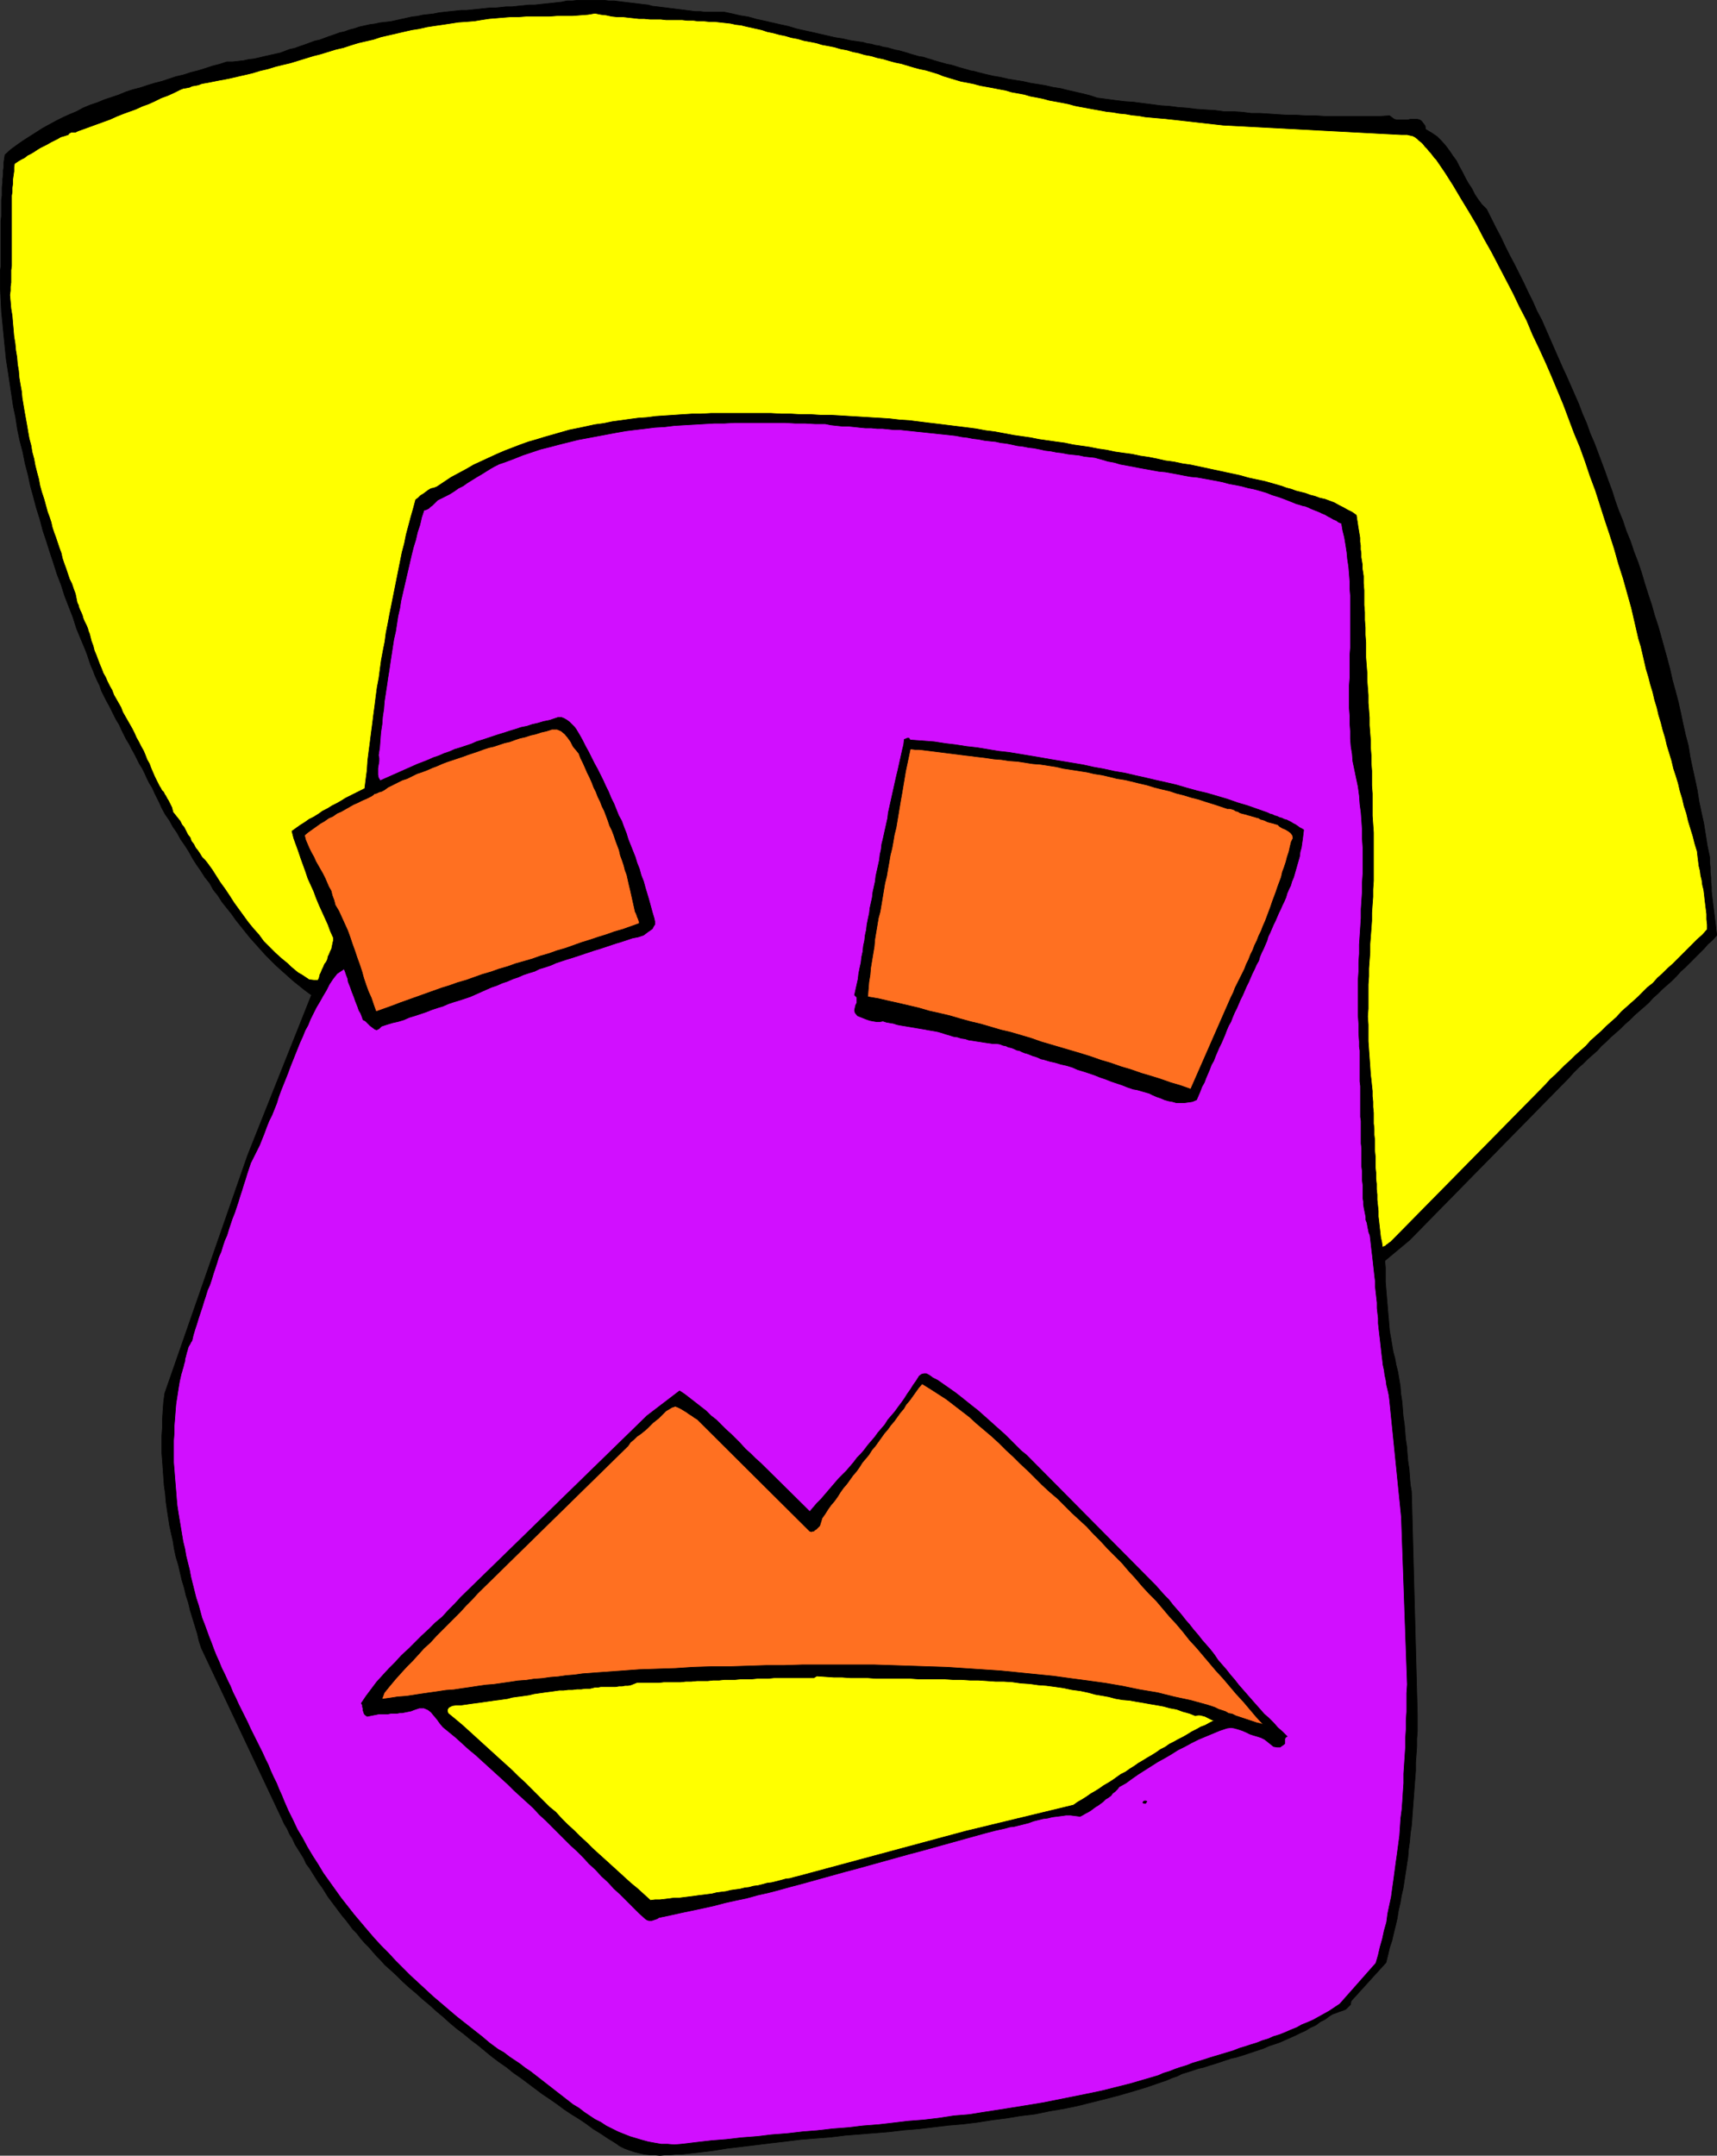
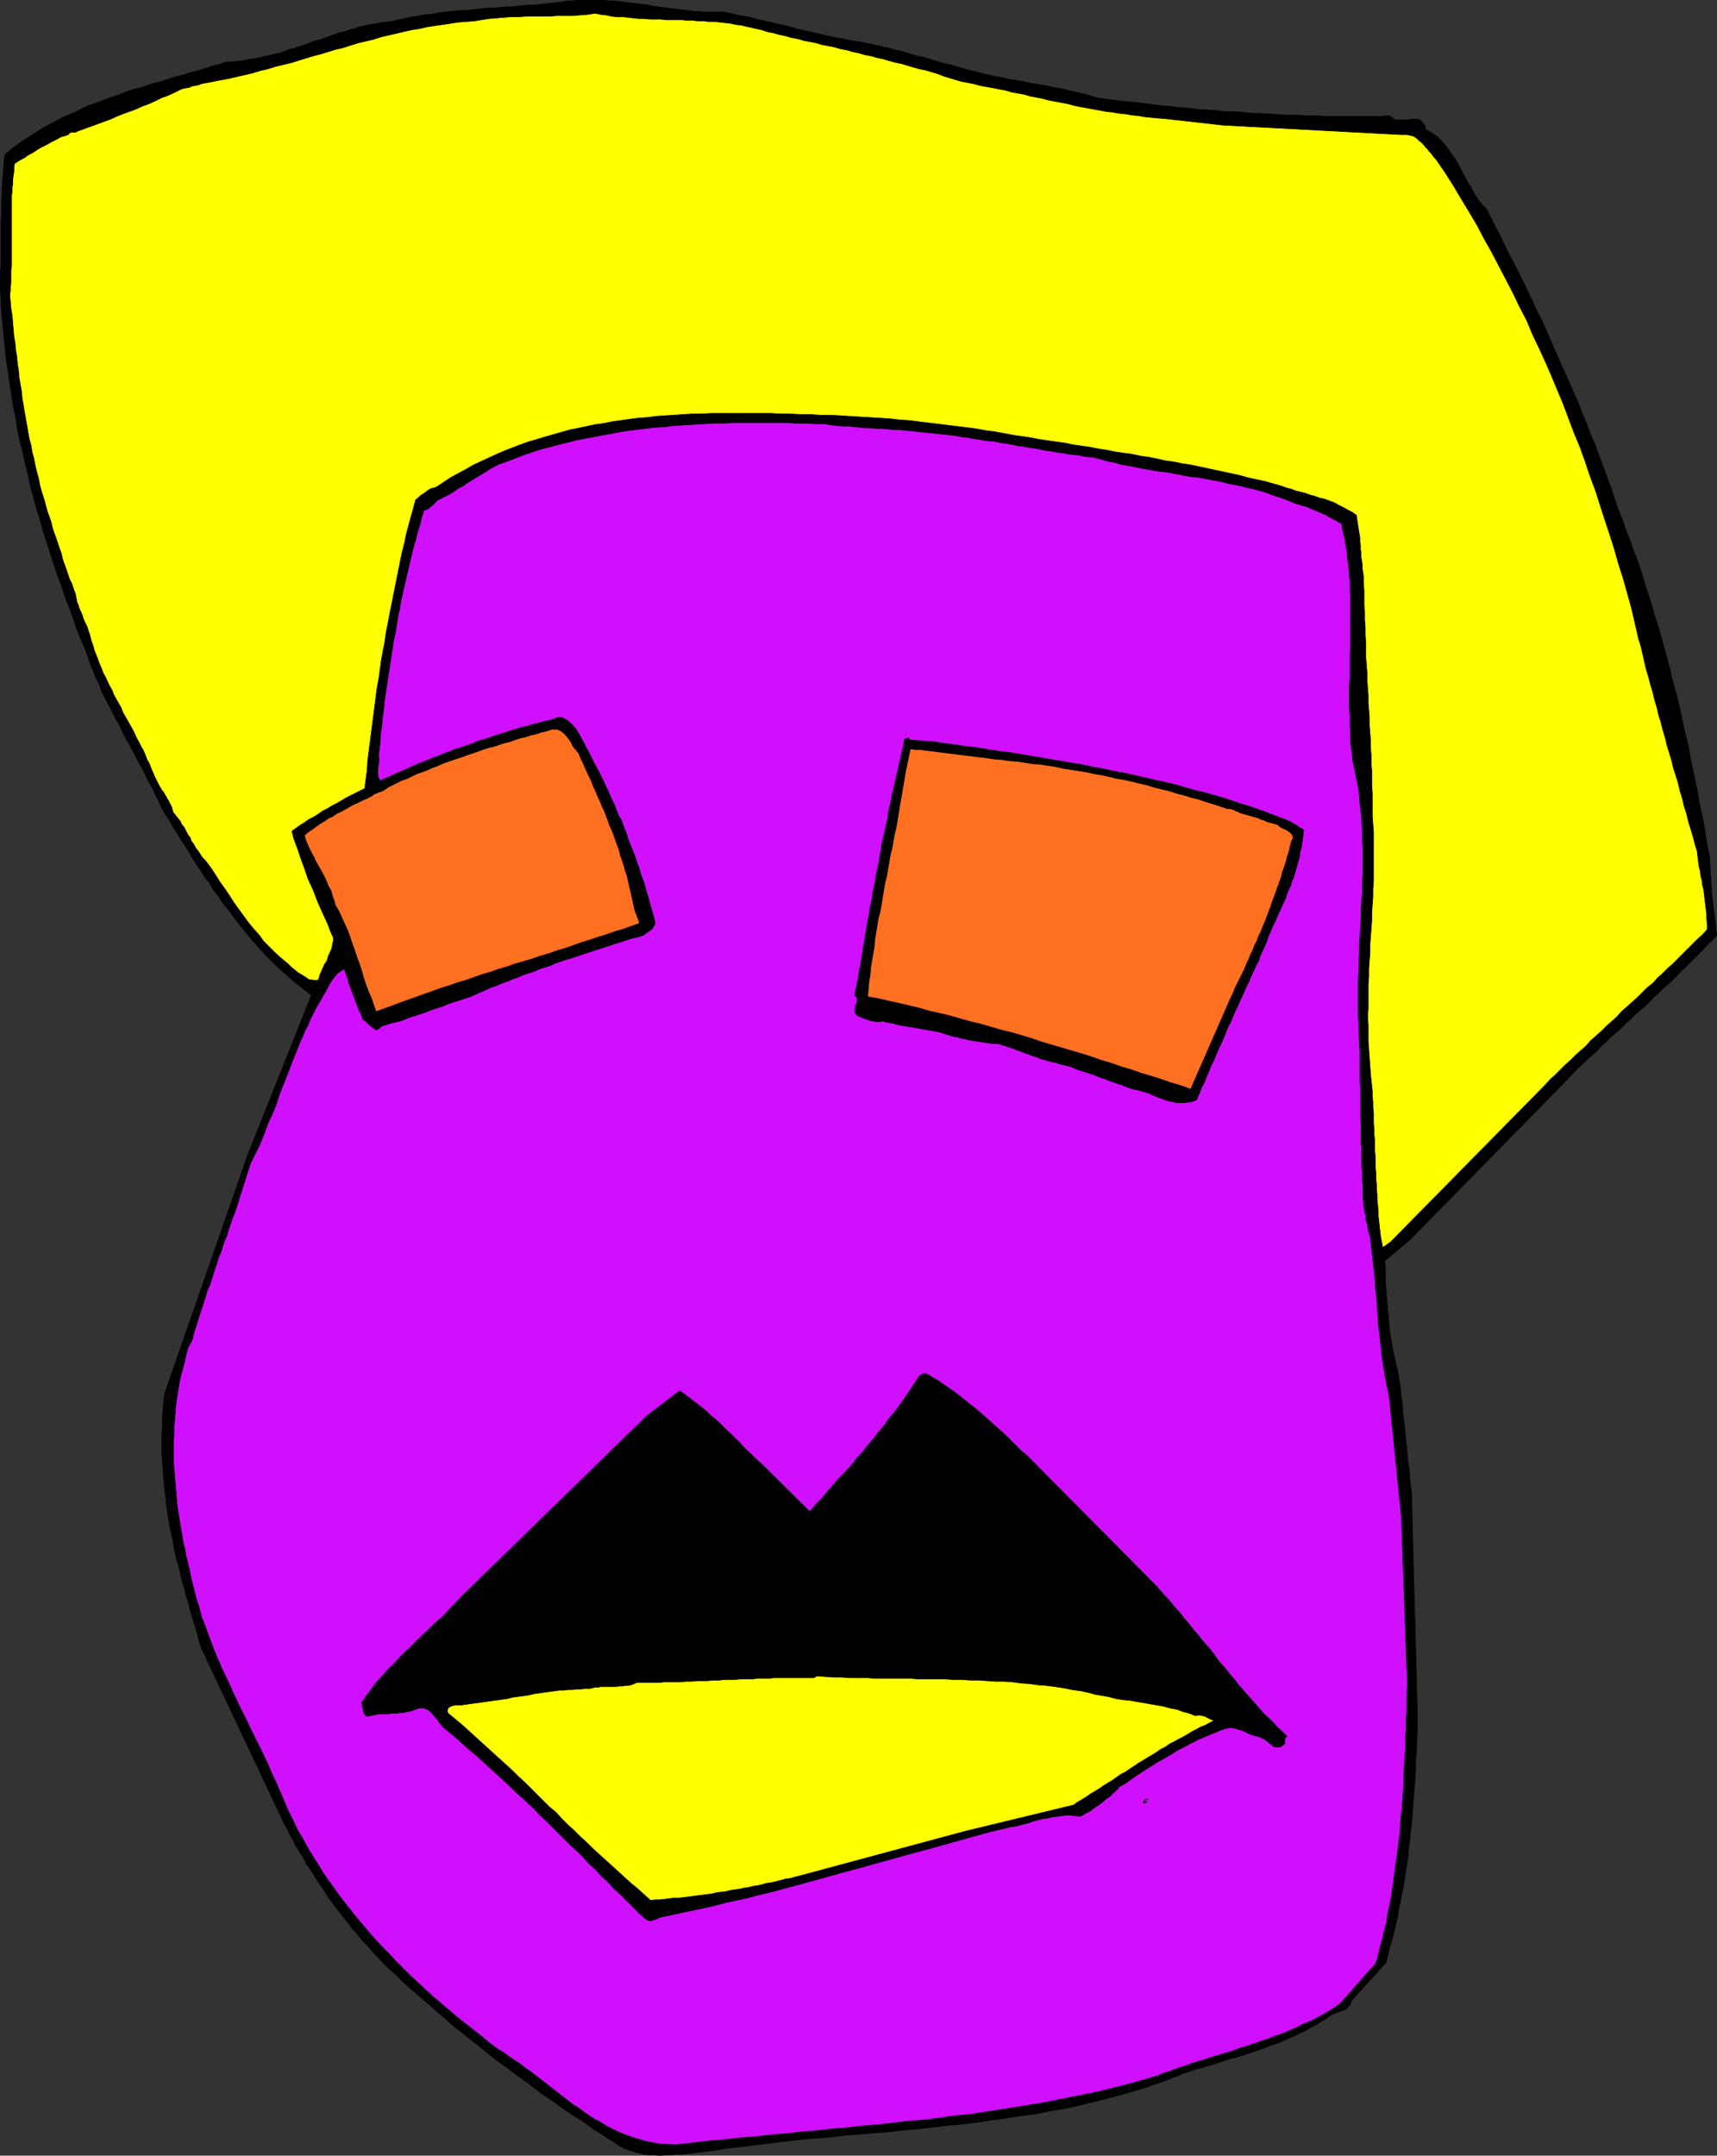
<svg xmlns="http://www.w3.org/2000/svg" xmlns:ns1="http://sodipodi.sourceforge.net/DTD/sodipodi-0.dtd" xmlns:ns2="http://www.inkscape.org/namespaces/inkscape" version="1.0" width="124.066mm" height="155.754mm" id="svg20" ns1:docname="Sharphead Square.wmf">
  <rect width="100%" height="100%" fill="#333333" stroke="none" />
  <ns1:namedview id="namedview20" pagecolor="#ffffff" bordercolor="#000000" borderopacity="0.25" ns2:showpageshadow="2" ns2:pageopacity="0.0" ns2:pagecheckerboard="0" ns2:deskcolor="#d1d1d1" ns2:document-units="mm" />
  <defs id="defs1">
    <pattern id="WMFhbasepattern" patternUnits="userSpaceOnUse" width="6" height="6" x="0" y="0" />
  </defs>
  <path style="fill:#000000;fill-opacity:1;fill-rule:evenodd;stroke:none" d="m 197.857,3.313 2.262,0.485 2.101,0.485 2.101,0.323 2.262,0.646 2.262,0.485 2.101,0.485 2.101,0.485 2.262,0.485 2.101,0.646 2.101,0.485 2.262,0.485 2.101,0.485 2.101,0.485 2.101,0.485 2.101,0.323 2.101,0.485 1.131,0.162 1.131,0.162 1.131,0.162 1.131,0.323 1.131,0.162 1.131,0.323 1.131,0.162 0.97,0.323 1.131,0.162 1.131,0.323 1.131,0.323 0.969,0.162 1.131,0.323 1.131,0.323 0.969,0.323 1.131,0.323 1.131,0.323 1.131,0.162 0.969,0.323 1.131,0.323 0.969,0.323 1.131,0.323 1.131,0.323 1.131,0.323 0.969,0.162 1.131,0.323 0.969,0.323 1.131,0.323 1.131,0.323 1.131,0.323 0.969,0.162 1.131,0.323 1.939,0.485 2.101,0.485 1.939,0.323 2.101,0.485 1.939,0.323 2.101,0.323 2.101,0.485 2.101,0.323 1.939,0.323 2.101,0.485 2.101,0.323 1.939,0.485 2.101,0.485 2.101,0.485 1.939,0.485 1.939,0.646 2.424,0.323 2.424,0.323 2.585,0.323 2.424,0.162 2.424,0.323 2.585,0.323 2.424,0.323 2.424,0.162 2.424,0.323 2.424,0.162 2.585,0.323 2.424,0.162 2.585,0.162 2.424,0.323 h 2.424 l 2.585,0.162 2.424,0.323 h 2.424 l 2.585,0.162 2.424,0.162 2.585,0.162 h 2.424 l 2.585,0.162 h 2.585 l 2.424,0.162 h 2.585 2.424 2.585 2.585 2.585 2.585 l 2.424,-0.162 0.646,0.485 0.646,0.485 0.646,0.162 h 0.808 0.646 0.808 0.808 l 0.646,-0.162 h 0.646 0.646 0.646 l 0.646,0.162 0.485,0.323 0.485,0.646 0.485,0.646 0.162,0.97 1.616,0.97 1.454,0.97 1.293,1.293 1.131,1.293 0.97,1.293 0.969,1.454 0.969,1.293 0.808,1.616 0.808,1.454 0.808,1.616 0.808,1.454 0.969,1.454 0.808,1.616 0.969,1.454 0.97,1.293 1.293,1.293 1.293,2.585 1.293,2.585 1.293,2.424 1.131,2.424 1.293,2.585 1.293,2.424 1.293,2.585 1.293,2.585 1.131,2.424 1.293,2.585 1.131,2.585 1.293,2.424 1.131,2.585 1.131,2.585 1.131,2.585 1.131,2.585 1.131,2.585 1.131,2.424 1.131,2.585 1.131,2.585 1.131,2.585 0.969,2.585 1.131,2.585 0.97,2.747 1.131,2.585 0.969,2.585 0.969,2.585 0.97,2.585 0.969,2.747 0.969,2.585 0.808,2.585 0.969,2.747 1.131,2.747 0.969,2.909 1.131,2.747 0.969,2.909 1.131,2.909 0.969,2.909 0.808,2.747 0.969,3.07 0.969,2.909 0.808,2.909 0.969,2.909 0.808,2.909 0.808,2.909 0.808,2.909 0.808,3.07 0.646,2.909 0.808,2.909 0.808,3.07 0.646,2.909 0.646,3.07 0.646,2.909 0.808,3.07 0.485,3.07 0.646,3.07 0.646,2.909 0.646,3.07 0.485,3.07 0.646,3.07 0.646,2.909 0.485,3.07 0.485,3.07 0.646,3.07 v 1.454 l 0.162,1.293 v 1.454 l 0.162,1.293 v 1.293 l 0.162,1.454 v 1.131 l 0.162,1.454 0.162,1.293 0.162,1.293 0.162,1.293 0.162,1.293 0.162,1.293 0.162,1.293 0.162,1.454 0.162,1.293 -1.131,1.293 -1.293,1.131 -1.131,1.293 -1.293,1.293 -1.293,1.293 -1.131,1.131 -1.293,1.293 -1.293,1.131 -1.131,1.293 -1.293,1.293 -1.293,1.131 -1.293,1.131 -1.293,1.293 -1.293,1.131 -1.131,1.293 -1.293,1.131 -1.293,1.131 -1.293,1.131 -1.293,1.293 -1.293,1.131 -1.293,1.293 -1.293,1.131 -1.293,1.131 -1.293,1.293 -1.293,1.131 -1.131,1.293 -1.293,1.131 -1.293,1.131 -1.293,1.293 -1.293,1.131 -1.293,1.293 -1.131,1.293 -43.627,44.438 -6.786,5.656 0.162,1.939 v 1.939 1.939 l 0.162,1.939 0.162,1.939 0.162,1.939 0.162,1.939 0.162,1.778 0.162,1.939 0.162,1.939 0.323,1.778 0.323,1.939 0.323,1.939 0.485,1.778 0.323,1.778 0.485,1.939 0.323,1.939 0.323,1.939 0.162,2.101 0.323,2.101 0.162,1.939 0.162,2.101 0.323,2.101 0.162,1.939 0.162,2.101 0.323,2.101 0.162,2.101 0.162,1.939 0.323,2.101 0.162,2.101 0.162,2.101 0.323,1.939 1.616,60.92 v 2.262 2.262 l -0.162,2.101 v 2.101 l -0.162,2.262 -0.162,2.101 v 2.262 l -0.162,2.101 -0.162,2.101 -0.162,2.262 -0.162,2.101 -0.162,2.101 -0.162,2.262 -0.162,2.101 -0.323,2.101 -0.162,2.101 -0.323,2.262 -0.162,2.101 -0.323,2.101 -0.323,2.101 -0.323,2.101 -0.323,2.101 -0.485,2.101 -0.323,1.939 -0.485,2.101 -0.323,2.101 -0.485,2.101 -0.485,1.939 -0.485,2.101 -0.646,1.939 -0.485,2.101 -0.485,1.939 -9.533,10.503 -0.162,0.97 -0.646,0.646 -0.646,0.646 -0.808,0.323 -0.969,0.323 -0.808,0.323 -0.969,0.323 -0.808,0.485 -1.293,0.97 -1.293,0.646 -1.293,0.97 -1.454,0.646 -1.293,0.808 -1.454,0.646 -1.293,0.646 -1.454,0.646 -1.454,0.646 -1.454,0.646 -1.454,0.485 -1.454,0.485 -1.454,0.646 -1.454,0.485 -1.454,0.485 -1.454,0.485 -1.454,0.485 -1.616,0.485 -1.454,0.323 -1.454,0.485 -1.454,0.485 -1.454,0.485 -1.616,0.485 -1.454,0.485 -1.454,0.323 -1.454,0.485 -1.454,0.485 -1.616,0.485 -1.293,0.646 -1.454,0.485 -1.454,0.646 -1.454,0.485 -3.716,1.293 -3.716,1.131 -3.878,1.131 -3.716,0.97 -3.878,0.97 -3.878,0.97 -3.878,0.808 -3.878,0.646 -3.878,0.808 -4.04,0.485 -3.878,0.646 -3.878,0.485 -4.04,0.646 -4.04,0.485 -3.878,0.323 -4.04,0.485 -4.04,0.485 -4.04,0.323 -4.04,0.485 -4.04,0.323 -4.04,0.323 -4.04,0.323 -3.878,0.485 -4.201,0.323 -4.04,0.323 -3.878,0.485 -4.201,0.485 -3.878,0.485 -4.04,0.485 -4.04,0.485 -4.04,0.646 -4.04,0.485 -1.454,0.162 -1.454,0.162 -1.454,0.162 h -1.454 l -1.454,0.162 h -1.454 l -1.454,0.162 -1.454,-0.162 h -1.293 l -1.454,-0.162 -1.454,-0.323 -1.293,-0.323 -1.454,-0.485 -1.293,-0.485 -1.293,-0.646 -1.131,-0.808 -2.101,-1.293 -1.939,-1.293 -2.101,-1.293 -1.939,-1.454 -1.939,-1.293 -2.101,-1.293 -1.939,-1.293 -1.939,-1.454 -2.101,-1.454 -1.939,-1.293 -1.939,-1.454 -1.939,-1.454 -1.939,-1.454 -2.101,-1.454 -1.777,-1.454 -2.101,-1.454 -1.939,-1.454 -1.777,-1.454 -1.939,-1.616 -1.939,-1.454 -1.939,-1.616 -1.939,-1.454 -1.939,-1.616 -1.777,-1.616 -1.939,-1.616 -1.777,-1.616 -1.939,-1.616 -1.777,-1.616 -1.939,-1.616 -1.777,-1.616 -1.777,-1.778 -1.777,-1.616 -1.293,-1.131 -1.131,-1.293 -1.131,-1.131 -1.131,-1.293 -0.969,-1.131 -1.131,-1.131 -1.131,-1.293 -0.969,-1.293 -1.131,-1.131 -0.969,-1.293 -0.969,-1.293 -0.969,-1.131 -0.969,-1.293 -0.969,-1.293 -0.969,-1.293 -0.969,-1.293 -0.808,-1.293 -0.808,-1.293 -0.969,-1.293 -0.808,-1.293 -0.808,-1.293 -0.808,-1.293 -0.969,-1.293 -0.646,-1.454 -0.808,-1.293 -0.808,-1.293 -0.808,-1.293 -0.646,-1.454 -0.808,-1.293 -0.646,-1.454 -0.808,-1.293 -0.646,-1.454 -21.975,-46.538 -0.646,-1.939 -0.485,-2.101 -0.646,-2.101 -0.646,-2.101 -0.646,-2.101 -0.485,-2.101 -0.646,-1.939 -0.485,-2.101 -0.646,-2.101 -0.485,-2.101 -0.485,-2.101 -0.646,-2.101 -0.485,-2.262 -0.323,-2.101 -0.485,-2.101 -0.485,-2.262 -0.323,-2.101 -0.323,-2.101 -0.323,-2.262 -0.162,-2.101 -0.323,-2.262 -0.162,-2.262 -0.162,-2.262 -0.162,-2.262 -0.162,-2.101 v -2.424 -2.262 l 0.162,-2.262 v -2.262 l 0.162,-2.424 0.162,-2.262 0.323,-2.424 22.621,-64.96 17.451,-43.791 -1.777,-1.293 -1.616,-1.293 -1.616,-1.293 -1.616,-1.454 -1.454,-1.293 -1.616,-1.454 -1.454,-1.454 -1.454,-1.454 -1.454,-1.616 -1.293,-1.454 -1.454,-1.616 -1.293,-1.616 -1.293,-1.616 -1.293,-1.616 -1.131,-1.616 -1.293,-1.616 -1.293,-1.616 -1.131,-1.778 -1.293,-1.616 -0.969,-1.778 -1.293,-1.616 -1.131,-1.778 -1.131,-1.616 -1.131,-1.778 -0.969,-1.778 -1.131,-1.778 -1.131,-1.616 -0.969,-1.778 -1.131,-1.616 -0.969,-1.778 -1.131,-1.616 -0.969,-1.778 -0.646,-1.454 -0.646,-1.293 -0.646,-1.293 -0.646,-1.454 -0.808,-1.293 -0.646,-1.293 -0.646,-1.454 -0.646,-1.293 -0.808,-1.293 -0.646,-1.293 -0.646,-1.293 -0.808,-1.454 -0.646,-1.293 -0.808,-1.293 -0.646,-1.293 -0.646,-1.293 -0.646,-1.454 -0.808,-1.293 -0.646,-1.293 -0.646,-1.293 -0.646,-1.293 -0.808,-1.454 -0.646,-1.293 -0.646,-1.293 -0.485,-1.454 -0.646,-1.293 -0.646,-1.454 -0.485,-1.293 -0.646,-1.454 -0.485,-1.454 -0.485,-1.454 -0.485,-1.293 -1.293,-3.07 -1.131,-2.747 -0.969,-3.07 -1.131,-2.909 -1.131,-2.909 -0.969,-3.07 -1.131,-2.909 -0.969,-3.07 -0.969,-2.909 -0.969,-3.07 -0.969,-2.909 -0.808,-3.07 L 9.937,138.726 9.129,135.656 8.321,132.747 7.675,129.677 6.867,126.607 6.221,123.375 5.413,120.305 4.767,117.234 4.282,114.003 3.636,110.932 3.151,107.7 2.666,104.469 2.181,101.237 1.697,98.167 1.373,94.935 1.05,91.703 0.727,88.31 0.404,85.078 0.242,81.846 0.081,78.452 V 77.321 76.19 75.059 73.928 L 0.242,72.797 V 71.666 70.535 69.403 68.272 67.141 66.01 64.879 63.748 62.617 61.485 60.354 L 0.404,59.062 V 57.93 56.799 55.668 54.537 L 0.566,53.406 V 52.275 51.144 L 0.727,50.012 V 48.881 L 0.889,47.75 V 46.619 L 1.05,45.488 v -1.131 l 0.162,-1.131 0.162,-0.97 1.616,-1.454 1.777,-1.293 1.616,-1.131 1.777,-1.131 1.777,-1.131 1.777,-1.131 1.777,-0.97 1.777,-0.97 1.939,-0.97 1.777,-0.808 1.939,-0.808 1.777,-0.97 1.939,-0.808 1.939,-0.646 1.939,-0.808 1.939,-0.646 1.939,-0.646 1.939,-0.808 1.939,-0.646 1.939,-0.485 1.939,-0.646 2.101,-0.646 1.939,-0.485 1.939,-0.646 1.939,-0.646 2.101,-0.485 1.939,-0.646 1.939,-0.485 2.101,-0.646 1.939,-0.646 1.939,-0.485 1.939,-0.646 h 1.616 l 1.454,-0.162 1.454,-0.162 1.454,-0.323 1.454,-0.162 1.454,-0.323 1.293,-0.323 1.454,-0.323 1.454,-0.323 1.454,-0.323 1.293,-0.485 1.293,-0.485 1.454,-0.323 1.293,-0.485 1.454,-0.485 1.293,-0.485 1.293,-0.485 1.454,-0.323 1.293,-0.485 1.293,-0.485 1.454,-0.485 1.293,-0.485 1.454,-0.323 1.293,-0.485 1.293,-0.323 1.454,-0.485 1.454,-0.323 1.454,-0.323 1.293,-0.162 1.454,-0.323 1.454,-0.162 1.454,-0.162 1.454,-0.323 1.454,-0.323 1.454,-0.323 1.454,-0.323 1.454,-0.162 1.454,-0.323 1.454,-0.162 1.454,-0.162 1.616,-0.323 1.454,-0.162 1.454,-0.162 1.616,-0.162 1.454,-0.162 h 1.454 l 1.616,-0.162 1.616,-0.162 1.454,-0.162 1.616,-0.162 h 1.454 l 1.616,-0.162 1.454,-0.162 h 1.616 l 1.454,-0.162 1.616,-0.162 1.454,-0.162 h 1.616 l 1.454,-0.162 1.454,-0.162 1.616,-0.162 1.454,-0.162 1.454,-0.162 1.454,-0.323 h 1.454 l 1.454,-0.162 h 1.454 1.454 1.293 1.454 1.454 l 1.293,0.162 h 1.454 l 1.293,0.162 1.293,0.162 1.293,0.162 1.454,0.162 1.293,0.162 1.293,0.162 1.454,0.162 1.131,0.323 1.454,0.162 1.293,0.162 1.293,0.162 1.293,0.162 1.293,0.162 1.293,0.162 1.293,0.162 1.293,0.162 1.293,0.162 h 1.293 l 1.293,0.162 h 1.454 1.293 1.293 z" id="path1" />
  <path style="fill:none;stroke:#000000;stroke-width:0.162px;stroke-linecap:round;stroke-linejoin:round;stroke-miterlimit:4;stroke-dasharray:none;stroke-opacity:1" d="m 197.857,3.313 v 0 l 2.262,0.485 2.101,0.485 2.101,0.323 2.262,0.646 2.262,0.485 2.101,0.485 2.101,0.485 2.262,0.485 2.101,0.646 2.101,0.485 2.262,0.485 2.101,0.485 2.101,0.485 2.101,0.485 2.101,0.323 2.101,0.485 v 0 l 1.131,0.162 1.131,0.162 1.131,0.162 1.131,0.323 1.131,0.162 1.131,0.323 1.131,0.162 0.97,0.323 1.131,0.162 1.131,0.323 1.131,0.323 0.969,0.162 1.131,0.323 1.131,0.323 0.969,0.323 1.131,0.323 1.131,0.323 1.131,0.162 0.969,0.323 1.131,0.323 0.969,0.323 1.131,0.323 1.131,0.323 1.131,0.323 0.969,0.162 1.131,0.323 0.969,0.323 1.131,0.323 1.131,0.323 1.131,0.323 0.969,0.162 1.131,0.323 v 0 l 1.939,0.485 2.101,0.485 1.939,0.323 2.101,0.485 1.939,0.323 2.101,0.323 2.101,0.485 2.101,0.323 1.939,0.323 2.101,0.485 2.101,0.323 1.939,0.485 2.101,0.485 2.101,0.485 1.939,0.485 1.939,0.646 v 0 l 2.424,0.323 2.424,0.323 2.585,0.323 2.424,0.162 2.424,0.323 2.585,0.323 2.424,0.323 2.424,0.162 2.424,0.323 2.424,0.162 2.585,0.323 2.424,0.162 2.585,0.162 2.424,0.323 h 2.424 l 2.585,0.162 2.424,0.323 h 2.424 l 2.585,0.162 2.424,0.162 2.585,0.162 h 2.424 l 2.585,0.162 h 2.585 l 2.424,0.162 h 2.585 2.424 2.585 2.585 2.585 2.585 l 2.424,-0.162 v 0 l 0.646,0.485 0.646,0.485 0.646,0.162 h 0.808 0.646 0.808 0.808 l 0.646,-0.162 h 0.646 0.646 0.646 l 0.646,0.162 0.485,0.323 0.485,0.646 0.485,0.646 0.162,0.97 v 0 l 1.616,0.97 1.454,0.97 1.293,1.293 1.131,1.293 0.97,1.293 0.969,1.454 0.969,1.293 0.808,1.616 0.808,1.454 0.808,1.616 0.808,1.454 0.969,1.454 0.808,1.616 0.969,1.454 0.97,1.293 1.293,1.293 v 0 l 1.293,2.585 1.293,2.585 1.293,2.424 1.131,2.424 1.293,2.585 1.293,2.424 1.293,2.585 1.293,2.585 1.131,2.424 1.293,2.585 1.131,2.585 1.293,2.424 1.131,2.585 1.131,2.585 1.131,2.585 1.131,2.585 1.131,2.585 1.131,2.424 1.131,2.585 1.131,2.585 1.131,2.585 0.969,2.585 1.131,2.585 0.97,2.747 1.131,2.585 0.969,2.585 0.969,2.585 0.97,2.585 0.969,2.747 0.969,2.585 0.808,2.585 0.969,2.747 v 0 l 1.131,2.747 0.969,2.909 1.131,2.747 0.969,2.909 1.131,2.909 0.969,2.909 0.808,2.747 0.969,3.07 0.969,2.909 0.808,2.909 0.969,2.909 0.808,2.909 0.808,2.909 0.808,2.909 0.808,3.07 0.646,2.909 0.808,2.909 0.808,3.07 0.646,2.909 0.646,3.07 0.646,2.909 0.808,3.07 0.485,3.07 0.646,3.07 0.646,2.909 0.646,3.07 0.485,3.07 0.646,3.07 0.646,2.909 0.485,3.07 0.485,3.07 0.646,3.07 v 0 1.454 l 0.162,1.293 v 1.454 l 0.162,1.293 v 1.293 l 0.162,1.454 v 1.131 l 0.162,1.454 0.162,1.293 0.162,1.293 0.162,1.293 0.162,1.293 0.162,1.293 0.162,1.293 0.162,1.454 0.162,1.293 v 0 l -1.131,1.293 -1.293,1.131 -1.131,1.293 -1.293,1.293 -1.293,1.293 -1.131,1.131 -1.293,1.293 -1.293,1.131 -1.131,1.293 -1.293,1.293 -1.293,1.131 -1.293,1.131 -1.293,1.293 -1.293,1.131 -1.131,1.293 -1.293,1.131 -1.293,1.131 -1.293,1.131 -1.293,1.293 -1.293,1.131 -1.293,1.293 -1.293,1.131 -1.293,1.131 -1.293,1.293 -1.293,1.131 -1.131,1.293 -1.293,1.131 -1.293,1.131 -1.293,1.293 -1.293,1.131 -1.293,1.293 -1.131,1.293 -43.627,44.438 -6.786,5.656 v 0 l 0.162,1.939 v 1.939 1.939 l 0.162,1.939 0.162,1.939 0.162,1.939 0.162,1.939 0.162,1.778 0.162,1.939 0.162,1.939 0.323,1.778 0.323,1.939 0.323,1.939 0.485,1.778 0.323,1.778 0.485,1.939 v 0 l 0.323,1.939 0.323,1.939 0.162,2.101 0.323,2.101 0.162,1.939 0.162,2.101 0.323,2.101 0.162,1.939 0.162,2.101 0.323,2.101 0.162,2.101 0.162,1.939 0.323,2.101 0.162,2.101 0.162,2.101 0.323,1.939 1.616,60.92 v 0 2.262 2.262 l -0.162,2.101 v 2.101 l -0.162,2.262 -0.162,2.101 v 2.262 l -0.162,2.101 -0.162,2.101 -0.162,2.262 -0.162,2.101 -0.162,2.101 -0.162,2.262 -0.162,2.101 -0.323,2.101 -0.162,2.101 -0.323,2.262 -0.162,2.101 -0.323,2.101 -0.323,2.101 -0.323,2.101 -0.323,2.101 -0.485,2.101 -0.323,1.939 -0.485,2.101 -0.323,2.101 -0.485,2.101 -0.485,1.939 -0.485,2.101 -0.646,1.939 -0.485,2.101 -0.485,1.939 -9.533,10.503 v 0 l -0.162,0.97 -0.646,0.646 -0.646,0.646 -0.808,0.323 -0.969,0.323 -0.808,0.323 -0.969,0.323 -0.808,0.485 v 0 l -1.293,0.97 -1.293,0.646 -1.293,0.97 -1.454,0.646 -1.293,0.808 -1.454,0.646 -1.293,0.646 -1.454,0.646 -1.454,0.646 -1.454,0.646 -1.454,0.485 -1.454,0.485 -1.454,0.646 -1.454,0.485 -1.454,0.485 -1.454,0.485 -1.454,0.485 -1.616,0.485 -1.454,0.323 -1.454,0.485 -1.454,0.485 -1.454,0.485 -1.616,0.485 -1.454,0.485 -1.454,0.323 -1.454,0.485 -1.454,0.485 -1.616,0.485 -1.293,0.646 -1.454,0.485 -1.454,0.646 -1.454,0.485 v 0 l -3.716,1.293 -3.716,1.131 -3.878,1.131 -3.716,0.97 -3.878,0.97 -3.878,0.97 -3.878,0.808 -3.878,0.646 -3.878,0.808 -4.04,0.485 -3.878,0.646 -3.878,0.485 -4.04,0.646 -4.04,0.485 -3.878,0.323 -4.04,0.485 -4.04,0.485 -4.04,0.323 -4.04,0.485 -4.04,0.323 -4.04,0.323 -4.04,0.323 -3.878,0.485 -4.201,0.323 -4.04,0.323 -3.878,0.485 -4.201,0.485 -3.878,0.485 -4.04,0.485 -4.04,0.485 -4.04,0.646 -4.04,0.485 v 0 l -1.454,0.162 -1.454,0.162 -1.454,0.162 h -1.454 l -1.454,0.162 h -1.454 l -1.454,0.162 -1.454,-0.162 h -1.293 l -1.454,-0.162 -1.454,-0.323 -1.293,-0.323 -1.454,-0.485 -1.293,-0.485 -1.293,-0.646 -1.131,-0.808 v 0 l -2.101,-1.293 -1.939,-1.293 -2.101,-1.293 -1.939,-1.454 -1.939,-1.293 -2.101,-1.293 -1.939,-1.293 -1.939,-1.454 -2.101,-1.454 -1.939,-1.293 -1.939,-1.454 -1.939,-1.454 -1.939,-1.454 -2.101,-1.454 -1.777,-1.454 -2.101,-1.454 -1.939,-1.454 -1.777,-1.454 -1.939,-1.616 -1.939,-1.454 -1.939,-1.616 -1.939,-1.454 -1.939,-1.616 -1.777,-1.616 -1.939,-1.616 -1.777,-1.616 -1.939,-1.616 -1.777,-1.616 -1.939,-1.616 -1.777,-1.616 -1.777,-1.778 -1.777,-1.616 v 0 l -1.293,-1.131 -1.131,-1.293 -1.131,-1.131 -1.131,-1.293 -0.969,-1.131 -1.131,-1.131 -1.131,-1.293 -0.969,-1.293 -1.131,-1.131 -0.969,-1.293 -0.969,-1.293 -0.969,-1.131 -0.969,-1.293 -0.969,-1.293 -0.969,-1.293 -0.969,-1.293 -0.808,-1.293 -0.808,-1.293 -0.969,-1.293 -0.808,-1.293 -0.808,-1.293 -0.808,-1.293 -0.969,-1.293 -0.646,-1.454 -0.808,-1.293 -0.808,-1.293 -0.808,-1.293 -0.646,-1.454 -0.808,-1.293 -0.646,-1.454 -0.808,-1.293 -0.646,-1.454 -21.975,-46.538 v 0 l -0.646,-1.939 -0.485,-2.101 -0.646,-2.101 -0.646,-2.101 -0.646,-2.101 -0.485,-2.101 -0.646,-1.939 -0.485,-2.101 -0.646,-2.101 -0.485,-2.101 -0.485,-2.101 -0.646,-2.101 -0.485,-2.262 -0.323,-2.101 -0.485,-2.101 -0.485,-2.262 -0.323,-2.101 -0.323,-2.101 -0.323,-2.262 -0.162,-2.101 -0.323,-2.262 -0.162,-2.262 -0.162,-2.262 -0.162,-2.262 -0.162,-2.101 v -2.424 -2.262 l 0.162,-2.262 v -2.262 l 0.162,-2.424 0.162,-2.262 0.323,-2.424 22.621,-64.96 17.451,-43.791 v 0 l -1.777,-1.293 -1.616,-1.293 -1.616,-1.293 -1.616,-1.454 -1.454,-1.293 -1.616,-1.454 -1.454,-1.454 -1.454,-1.454 -1.454,-1.616 -1.293,-1.454 -1.454,-1.616 -1.293,-1.616 -1.293,-1.616 -1.293,-1.616 -1.131,-1.616 -1.293,-1.616 -1.293,-1.616 -1.131,-1.778 -1.293,-1.616 -0.969,-1.778 -1.293,-1.616 -1.131,-1.778 -1.131,-1.616 -1.131,-1.778 -0.969,-1.778 -1.131,-1.778 -1.131,-1.616 -0.969,-1.778 -1.131,-1.616 -0.969,-1.778 -1.131,-1.616 -0.969,-1.778 v 0 l -0.646,-1.454 -0.646,-1.293 -0.646,-1.293 -0.646,-1.454 -0.808,-1.293 -0.646,-1.293 -0.646,-1.454 -0.646,-1.293 -0.808,-1.293 -0.646,-1.293 -0.646,-1.293 -0.808,-1.454 -0.646,-1.293 -0.808,-1.293 -0.646,-1.293 -0.646,-1.293 -0.646,-1.454 -0.808,-1.293 -0.646,-1.293 -0.646,-1.293 -0.646,-1.293 -0.808,-1.454 -0.646,-1.293 -0.646,-1.293 -0.485,-1.454 -0.646,-1.293 -0.646,-1.454 -0.485,-1.293 -0.646,-1.454 -0.485,-1.454 -0.485,-1.454 -0.485,-1.293 v 0 l -1.293,-3.07 -1.131,-2.747 -0.969,-3.07 -1.131,-2.909 -1.131,-2.909 -0.969,-3.07 -1.131,-2.909 -0.969,-3.07 -0.969,-2.909 -0.969,-3.07 -0.969,-2.909 -0.808,-3.07 L 9.937,138.726 9.129,135.656 8.321,132.747 7.675,129.677 6.867,126.607 6.221,123.375 5.413,120.305 4.767,117.234 4.282,114.003 3.636,110.932 3.151,107.7 2.666,104.469 2.181,101.237 1.697,98.167 1.373,94.935 1.05,91.703 0.727,88.31 0.404,85.078 0.242,81.846 0.081,78.452 v 0 -1.131 -1.131 -1.131 -1.131 L 0.242,72.797 V 71.666 70.535 69.403 68.272 67.141 66.01 64.879 63.748 62.617 61.485 60.354 L 0.404,59.062 V 57.93 56.799 55.668 54.537 L 0.566,53.406 V 52.275 51.144 L 0.727,50.012 V 48.881 L 0.889,47.75 V 46.619 L 1.05,45.488 v -1.131 l 0.162,-1.131 0.162,-0.97 v 0 l 1.616,-1.454 1.777,-1.293 1.616,-1.131 1.777,-1.131 1.777,-1.131 1.777,-1.131 1.777,-0.97 1.777,-0.97 1.939,-0.97 1.777,-0.808 1.939,-0.808 1.777,-0.97 1.939,-0.808 1.939,-0.646 1.939,-0.808 1.939,-0.646 1.939,-0.646 1.939,-0.808 1.939,-0.646 1.939,-0.485 1.939,-0.646 2.101,-0.646 1.939,-0.485 1.939,-0.646 1.939,-0.646 2.101,-0.485 1.939,-0.646 1.939,-0.485 2.101,-0.646 1.939,-0.646 1.939,-0.485 1.939,-0.646 v 0 h 1.616 l 1.454,-0.162 1.454,-0.162 1.454,-0.323 1.454,-0.162 1.454,-0.323 1.293,-0.323 1.454,-0.323 1.454,-0.323 1.454,-0.323 1.293,-0.485 1.293,-0.485 1.454,-0.323 1.293,-0.485 1.454,-0.485 1.293,-0.485 1.293,-0.485 1.454,-0.323 1.293,-0.485 1.293,-0.485 1.454,-0.485 1.293,-0.485 1.454,-0.323 1.293,-0.485 1.293,-0.323 1.454,-0.485 1.454,-0.323 1.454,-0.323 1.293,-0.162 1.454,-0.323 1.454,-0.162 1.454,-0.162 v 0 l 1.454,-0.323 1.454,-0.323 1.454,-0.323 1.454,-0.323 1.454,-0.162 1.454,-0.323 1.454,-0.162 1.454,-0.162 1.616,-0.323 1.454,-0.162 1.454,-0.162 1.616,-0.162 1.454,-0.162 h 1.454 l 1.616,-0.162 1.616,-0.162 1.454,-0.162 1.616,-0.162 h 1.454 l 1.616,-0.162 1.454,-0.162 h 1.616 l 1.454,-0.162 1.616,-0.162 1.454,-0.162 h 1.616 l 1.454,-0.162 1.454,-0.162 1.616,-0.162 1.454,-0.162 1.454,-0.162 1.454,-0.323 v 0 h 1.454 l 1.454,-0.162 h 1.454 1.454 1.293 1.454 1.454 l 1.293,0.162 h 1.454 l 1.293,0.162 1.293,0.162 1.293,0.162 1.454,0.162 1.293,0.162 1.293,0.162 1.454,0.162 1.131,0.323 1.454,0.162 1.293,0.162 1.293,0.162 1.293,0.162 1.293,0.162 1.293,0.162 1.293,0.162 1.293,0.162 1.293,0.162 h 1.293 l 1.293,0.162 h 1.454 1.293 1.293 1.293" id="path2" />
  <path style="fill:#ffff00;fill-opacity:1;fill-rule:evenodd;stroke:none" d="m 209.491,8.645 1.616,0.323 1.777,0.485 1.616,0.323 1.616,0.485 1.777,0.323 1.616,0.485 1.777,0.323 1.616,0.323 1.616,0.485 1.777,0.323 1.616,0.323 1.616,0.485 1.777,0.323 1.616,0.485 1.616,0.323 1.616,0.485 1.777,0.323 1.616,0.485 1.616,0.323 1.616,0.485 1.777,0.485 1.616,0.323 1.616,0.485 1.616,0.485 1.777,0.485 1.616,0.323 1.616,0.485 1.616,0.485 1.616,0.646 1.616,0.485 1.616,0.485 1.616,0.485 1.777,0.323 1.616,0.323 1.777,0.485 1.777,0.323 1.777,0.323 1.616,0.323 1.777,0.323 1.616,0.485 1.777,0.323 1.777,0.323 1.616,0.485 1.777,0.323 1.616,0.323 1.777,0.485 1.777,0.323 1.777,0.323 1.616,0.323 1.777,0.485 1.616,0.323 1.777,0.323 1.777,0.323 1.777,0.323 1.777,0.323 1.616,0.162 1.777,0.323 1.777,0.162 1.777,0.323 1.777,0.162 1.777,0.323 1.777,0.162 1.777,0.162 1.939,0.162 15.835,1.778 48.636,2.585 h 0.808 0.808 l 0.646,0.162 0.808,0.162 0.646,0.323 0.646,0.485 0.485,0.485 0.646,0.485 0.485,0.485 0.485,0.646 0.646,0.646 0.485,0.646 0.485,0.485 0.485,0.646 0.485,0.646 0.485,0.485 2.424,3.555 2.262,3.555 2.101,3.555 2.262,3.717 2.101,3.555 1.939,3.717 2.101,3.717 1.939,3.717 1.939,3.717 1.939,3.717 1.777,3.717 1.939,3.717 1.616,3.878 1.777,3.717 1.777,3.878 1.616,3.717 1.616,3.878 1.616,3.878 1.454,3.878 1.454,3.878 1.616,3.878 1.454,4.04 1.293,3.878 1.454,3.878 1.293,4.04 1.293,4.04 1.293,3.878 1.293,4.04 1.131,4.04 1.293,4.04 1.131,4.04 1.131,4.04 0.485,2.101 0.485,2.101 0.485,2.101 0.485,2.101 0.646,2.101 0.485,2.101 0.485,2.101 0.485,2.101 0.646,2.101 0.485,1.939 0.646,2.101 0.485,2.101 0.646,2.101 0.485,2.101 0.646,2.101 0.485,1.939 0.646,2.101 0.485,2.101 0.646,2.101 0.646,2.101 0.485,2.101 0.646,1.939 0.646,2.101 0.485,2.101 0.646,2.101 0.485,2.101 0.646,1.939 0.485,2.101 0.646,2.101 0.646,2.101 0.485,1.939 0.646,2.101 0.162,1.454 0.162,1.293 0.162,1.293 0.323,1.293 0.162,1.293 0.323,1.293 0.162,1.293 0.323,1.293 0.162,1.293 0.162,1.454 0.162,1.293 0.162,1.293 0.162,1.293 v 1.454 l 0.162,1.454 v 1.293 l -1.293,1.454 -1.454,1.293 -1.293,1.293 -1.293,1.293 -1.293,1.293 -1.454,1.454 -1.293,1.293 -1.454,1.293 -1.293,1.293 -1.454,1.293 -1.293,1.454 -1.454,1.131 -1.454,1.454 -1.293,1.293 -1.454,1.293 -1.454,1.293 -1.454,1.293 -1.293,1.454 -1.454,1.293 -1.454,1.293 -1.293,1.293 -1.454,1.293 -1.454,1.293 -1.293,1.454 -1.454,1.293 -1.454,1.293 -1.293,1.293 -1.454,1.293 -1.293,1.293 -1.454,1.454 -1.293,1.131 -1.293,1.454 -41.688,42.337 -0.323,0.323 -0.323,0.323 -0.485,0.323 -0.162,0.162 -0.485,0.323 -0.323,0.323 -0.485,0.162 -0.323,0.162 -0.162,-1.293 -0.323,-1.454 -0.162,-1.454 -0.162,-1.454 -0.162,-1.454 -0.162,-1.293 v -1.454 l -0.162,-1.616 -0.162,-1.454 v -1.454 l -0.162,-1.454 v -1.454 l -0.162,-1.454 v -1.616 l -0.162,-1.454 v -1.454 -1.454 l -0.162,-1.616 v -1.454 -1.454 l -0.162,-1.454 v -1.616 l -0.162,-1.454 v -1.454 -1.454 l -0.162,-1.616 v -1.454 l -0.162,-1.454 v -1.454 l -0.162,-1.454 -0.162,-1.616 -0.162,-1.293 -0.162,-2.424 -0.162,-2.262 -0.162,-2.262 -0.162,-2.262 v -2.262 -2.262 l -0.162,-2.262 0.162,-2.101 v -2.262 -2.262 -2.101 l 0.162,-2.262 v -2.101 l 0.162,-2.262 0.162,-2.101 v -2.262 l 0.162,-2.101 0.162,-2.101 0.162,-2.262 v -2.101 l 0.162,-2.262 0.162,-2.101 v -2.101 l 0.162,-2.262 v -2.262 -2.101 -2.262 -2.262 -2.101 -2.262 l -0.162,-2.262 -0.162,-2.262 v -2.101 -2.101 -1.939 l -0.162,-2.101 v -2.101 -1.939 l -0.162,-2.101 v -2.101 l -0.162,-2.101 v -1.939 l -0.162,-2.101 -0.162,-2.101 v -2.101 l -0.162,-2.101 -0.162,-1.939 v -2.101 l -0.162,-2.101 -0.162,-2.101 v -1.939 l -0.162,-2.101 -0.162,-2.101 v -2.101 -1.939 l -0.162,-2.101 v -1.939 l -0.162,-2.101 v -2.101 l -0.162,-1.939 v -1.939 -2.101 l -0.162,-1.939 v -1.939 l -0.162,-1.131 -0.162,-0.97 v -1.131 l -0.162,-0.97 -0.162,-0.97 v -1.131 l -0.162,-0.97 v -1.131 l -0.162,-0.97 v -1.131 l -0.162,-0.97 -0.162,-0.97 -0.162,-0.97 -0.162,-1.131 -0.162,-0.97 -0.162,-1.131 -1.131,-0.808 -1.293,-0.646 -1.131,-0.646 -1.293,-0.646 -1.131,-0.646 -1.293,-0.485 -1.293,-0.485 -1.454,-0.323 -1.293,-0.485 -1.293,-0.323 -1.293,-0.485 -1.293,-0.323 -1.293,-0.323 -1.293,-0.485 -1.293,-0.323 -1.293,-0.485 -2.262,-0.646 -2.262,-0.646 -2.262,-0.485 -2.262,-0.485 -2.262,-0.646 -2.262,-0.485 -2.262,-0.485 -2.262,-0.485 -2.262,-0.485 -2.262,-0.485 -2.262,-0.485 -2.262,-0.323 -2.262,-0.485 -2.424,-0.323 -2.101,-0.485 -2.424,-0.485 -2.262,-0.323 -2.262,-0.485 -2.424,-0.323 -2.262,-0.323 -2.262,-0.485 -2.262,-0.323 -2.424,-0.485 -2.262,-0.323 -2.262,-0.323 -2.262,-0.485 -2.424,-0.323 -2.262,-0.323 -2.262,-0.323 -2.424,-0.485 -2.262,-0.323 -2.262,-0.323 -2.585,-0.485 -2.585,-0.485 -2.585,-0.323 -2.585,-0.485 -2.585,-0.323 -2.585,-0.323 -2.585,-0.323 -2.585,-0.323 -2.747,-0.323 -2.585,-0.323 -2.585,-0.323 -2.585,-0.162 -2.747,-0.323 -2.585,-0.162 -2.747,-0.162 -2.585,-0.162 -2.747,-0.162 -2.585,-0.162 -2.747,-0.162 h -2.747 l -2.585,-0.162 h -2.747 l -2.747,-0.162 H 213.369 l -2.747,-0.162 h -2.747 -2.747 -2.747 -2.747 -2.747 -2.747 l -2.747,0.162 h -2.424 l -2.585,0.162 -2.424,0.162 -2.424,0.162 -2.424,0.162 -2.424,0.323 -2.424,0.162 -2.424,0.323 -2.262,0.323 -2.424,0.323 -2.262,0.485 -2.424,0.323 -2.262,0.485 -2.262,0.485 -2.424,0.485 -2.262,0.646 -2.262,0.646 -2.262,0.646 -2.101,0.646 -2.262,0.646 -2.262,0.808 -2.101,0.808 -2.101,0.808 -2.262,0.97 -2.101,0.97 -2.101,0.97 -2.101,0.97 -1.939,1.131 -2.101,1.131 -2.101,1.131 -1.939,1.293 -1.939,1.293 -0.808,0.323 -0.808,0.162 -0.808,0.485 -0.646,0.485 -0.646,0.485 -0.808,0.485 -0.646,0.646 -0.646,0.485 -0.646,2.424 -0.646,2.262 -0.646,2.424 -0.646,2.424 -0.485,2.424 -0.646,2.424 -0.485,2.424 -0.485,2.424 -0.485,2.424 -0.485,2.424 -0.485,2.424 -0.485,2.424 -0.485,2.424 -0.485,2.585 -0.485,2.424 -0.323,2.424 -0.485,2.424 -0.485,2.585 -0.323,2.424 -0.323,2.424 -0.485,2.585 -0.323,2.424 -0.323,2.585 -0.323,2.424 -0.323,2.585 -0.323,2.424 -0.323,2.585 -0.323,2.424 -0.323,2.585 -0.162,2.585 -0.323,2.424 -0.323,2.585 -1.293,0.646 -1.293,0.646 -1.293,0.646 -1.293,0.646 -1.293,0.808 -1.131,0.646 -1.293,0.646 -1.293,0.808 -1.293,0.646 -1.131,0.808 -1.293,0.808 -1.293,0.646 -1.131,0.808 -1.293,0.808 -1.131,0.808 -1.131,0.808 0.485,1.939 0.646,1.778 0.646,1.778 0.646,1.939 0.646,1.778 0.646,1.778 0.646,1.939 0.808,1.778 0.808,1.778 0.646,1.778 0.808,1.939 0.808,1.778 0.808,1.778 0.808,1.778 0.646,1.778 0.808,1.778 v 0.808 l -0.162,0.646 -0.162,0.808 -0.162,0.808 -0.323,0.646 -0.323,0.808 -0.323,0.646 -0.162,0.808 -0.323,0.646 -0.485,0.646 -0.323,0.808 -0.323,0.646 -0.323,0.808 -0.323,0.646 -0.162,0.808 -0.323,0.646 h -1.131 l -1.293,-0.162 -0.969,-0.646 -0.969,-0.646 -1.131,-0.646 -0.969,-0.808 -0.969,-0.808 -0.808,-0.808 -1.777,-1.454 -1.616,-1.454 -1.616,-1.616 -1.616,-1.616 -1.293,-1.778 -1.454,-1.616 -1.454,-1.778 -1.293,-1.778 -1.293,-1.778 -1.293,-1.778 -1.131,-1.778 -1.293,-1.939 -1.293,-1.778 -1.131,-1.778 -1.131,-1.778 -1.293,-1.778 -0.646,-0.808 -0.808,-0.808 -0.485,-0.808 -0.646,-0.97 -0.646,-0.808 -0.485,-0.97 -0.646,-0.808 -0.323,-0.97 -0.646,-0.808 -0.485,-0.97 -0.485,-0.97 -0.646,-0.808 -0.485,-0.97 -0.646,-0.808 -0.646,-0.808 -0.646,-0.808 -0.162,-0.646 -0.162,-0.646 -0.323,-0.646 -0.323,-0.646 -0.323,-0.646 -0.323,-0.485 -0.323,-0.646 -0.323,-0.485 -0.323,-0.646 -0.485,-0.485 -0.323,-0.646 -0.323,-0.485 -0.323,-0.646 -0.323,-0.646 -0.323,-0.646 -0.323,-0.646 -0.485,-1.131 -0.485,-1.131 -0.485,-1.293 -0.646,-1.131 -0.485,-1.293 -0.485,-1.131 -0.646,-1.131 -0.646,-1.293 -0.646,-1.131 -0.485,-1.131 -0.646,-1.293 -0.646,-1.131 -0.646,-1.131 -0.646,-1.131 -0.646,-1.131 -0.485,-1.293 -0.646,-1.131 -0.646,-1.131 -0.646,-1.131 -0.485,-1.293 -0.646,-1.131 -0.646,-1.293 -0.485,-1.131 -0.646,-1.131 -0.485,-1.293 -0.485,-1.131 -0.485,-1.293 -0.485,-1.293 -0.485,-1.131 -0.323,-1.293 -0.485,-1.293 -0.323,-1.293 -0.162,-0.646 -0.323,-0.808 -0.162,-0.646 -0.323,-0.808 -0.323,-0.646 -0.323,-0.646 -0.323,-0.808 -0.162,-0.646 -0.323,-0.808 -0.323,-0.646 -0.323,-0.808 -0.162,-0.646 -0.323,-0.646 -0.162,-0.808 -0.162,-0.808 -0.162,-0.808 -0.485,-1.293 -0.485,-1.454 -0.646,-1.293 -0.485,-1.454 -0.485,-1.454 -0.485,-1.293 -0.485,-1.454 -0.323,-1.454 -0.485,-1.293 -0.485,-1.454 -0.485,-1.454 -0.485,-1.293 -0.485,-1.454 -0.323,-1.454 -0.485,-1.454 -0.485,-1.293 -0.485,-1.778 -0.485,-1.778 -0.646,-1.939 -0.485,-1.778 -0.323,-1.778 -0.485,-1.778 -0.485,-1.939 -0.323,-1.778 -0.485,-1.778 -0.323,-1.939 -0.485,-1.778 -0.323,-1.778 -0.323,-1.939 -0.323,-1.778 -0.323,-1.778 -0.323,-1.939 -0.323,-1.939 -0.162,-1.778 -0.323,-1.778 -0.323,-1.939 -0.162,-1.939 L 4.767,99.459 4.605,97.52 4.282,95.581 4.12,93.804 3.797,91.865 3.636,89.925 3.474,88.148 3.312,86.209 2.989,84.27 2.828,82.331 2.666,80.553 2.828,79.422 v -1.131 l 0.162,-1.131 v -1.131 -1.131 -1.131 l 0.162,-1.131 V 71.504 70.373 69.242 68.111 66.98 65.848 64.717 63.586 62.455 61.324 60.193 59.062 57.93 56.799 55.668 54.537 53.406 l 0.162,-0.97 v -1.131 l 0.162,-1.131 V 49.043 l 0.162,-1.131 0.162,-1.131 v -1.131 l 0.162,-0.97 0.969,-0.646 0.808,-0.485 0.969,-0.485 0.808,-0.646 0.969,-0.485 0.808,-0.485 0.969,-0.646 0.808,-0.485 0.969,-0.485 0.969,-0.485 0.808,-0.485 0.969,-0.485 0.969,-0.485 0.808,-0.485 1.131,-0.323 0.969,-0.323 0.162,-0.323 0.323,-0.162 0.323,-0.162 h 0.485 0.323 0.323 l 0.323,-0.162 0.323,-0.162 1.777,-0.646 1.777,-0.646 1.777,-0.646 1.777,-0.646 1.777,-0.646 1.777,-0.808 1.616,-0.646 1.777,-0.646 1.777,-0.646 1.777,-0.808 1.777,-0.646 1.777,-0.808 1.616,-0.808 1.777,-0.646 1.777,-0.808 1.616,-0.808 0.808,-0.323 0.969,-0.162 0.808,-0.162 0.646,-0.323 0.969,-0.162 0.808,-0.162 0.808,-0.323 0.808,-0.162 0.969,-0.162 0.808,-0.162 0.808,-0.162 0.808,-0.162 0.808,-0.162 0.969,-0.162 0.808,-0.162 0.808,-0.162 2.101,-0.485 2.101,-0.485 2.101,-0.485 2.101,-0.646 2.101,-0.485 2.101,-0.646 1.939,-0.485 2.101,-0.485 2.101,-0.646 2.101,-0.646 2.101,-0.646 1.939,-0.485 2.101,-0.646 2.101,-0.646 2.101,-0.485 1.939,-0.646 2.101,-0.646 2.101,-0.485 2.101,-0.485 1.939,-0.646 2.101,-0.485 2.101,-0.485 2.101,-0.485 2.101,-0.485 2.101,-0.323 2.101,-0.485 2.101,-0.323 2.262,-0.323 2.101,-0.323 2.101,-0.323 2.262,-0.162 2.101,-0.162 1.939,-0.323 2.101,-0.323 1.939,-0.162 1.939,-0.162 2.101,-0.162 h 2.101 l 2.101,-0.162 h 2.101 2.101 2.101 l 2.101,-0.162 h 2.101 2.101 l 2.101,-0.162 2.101,-0.162 1.939,-0.323 1.616,0.323 1.454,0.162 1.454,0.323 1.454,0.162 h 1.616 l 1.454,0.162 1.454,0.162 1.454,0.162 h 1.454 l 1.616,0.162 h 1.293 1.616 l 1.454,0.162 h 1.454 1.454 1.454 l 1.454,0.162 h 1.616 l 1.293,0.162 h 1.454 l 1.616,0.162 h 1.454 l 1.454,0.162 1.454,0.162 1.454,0.162 1.454,0.323 1.454,0.162 1.293,0.323 1.454,0.323 1.454,0.323 1.454,0.323 z" id="path3" />
  <path style="fill:none;stroke:#000000;stroke-width:0.162px;stroke-linecap:round;stroke-linejoin:round;stroke-miterlimit:4;stroke-dasharray:none;stroke-opacity:1" d="m 209.491,8.645 v 0 l 1.616,0.323 1.777,0.485 1.616,0.323 1.616,0.485 1.777,0.323 1.616,0.485 1.777,0.323 1.616,0.323 1.616,0.485 1.777,0.323 1.616,0.323 1.616,0.485 1.777,0.323 1.616,0.485 1.616,0.323 1.616,0.485 1.777,0.323 1.616,0.485 1.616,0.323 1.616,0.485 1.777,0.485 1.616,0.323 1.616,0.485 1.616,0.485 1.777,0.485 1.616,0.323 1.616,0.485 1.616,0.485 1.616,0.646 1.616,0.485 1.616,0.485 1.616,0.485 v 0 l 1.777,0.323 1.616,0.323 1.777,0.485 1.777,0.323 1.777,0.323 1.616,0.323 1.777,0.323 1.616,0.485 1.777,0.323 1.777,0.323 1.616,0.485 1.777,0.323 1.616,0.323 1.777,0.485 1.777,0.323 1.777,0.323 1.616,0.323 1.777,0.485 1.616,0.323 1.777,0.323 1.777,0.323 1.777,0.323 1.777,0.323 1.616,0.162 1.777,0.323 1.777,0.162 1.777,0.323 1.777,0.162 1.777,0.323 1.777,0.162 1.777,0.162 1.939,0.162 15.835,1.778 48.636,2.585 v 0 h 0.808 0.808 l 0.646,0.162 0.808,0.162 0.646,0.323 0.646,0.485 0.485,0.485 0.646,0.485 0.485,0.485 0.485,0.646 0.646,0.646 0.485,0.646 0.485,0.485 0.485,0.646 0.485,0.646 0.485,0.485 v 0 l 2.424,3.555 2.262,3.555 2.101,3.555 2.262,3.717 2.101,3.555 1.939,3.717 2.101,3.717 1.939,3.717 1.939,3.717 1.939,3.717 1.777,3.717 1.939,3.717 1.616,3.878 1.777,3.717 1.777,3.878 1.616,3.717 1.616,3.878 1.616,3.878 1.454,3.878 1.454,3.878 1.616,3.878 1.454,4.04 1.293,3.878 1.454,3.878 1.293,4.04 1.293,4.04 1.293,3.878 1.293,4.04 1.131,4.04 1.293,4.04 1.131,4.04 1.131,4.04 v 0 l 0.485,2.101 0.485,2.101 0.485,2.101 0.485,2.101 0.646,2.101 0.485,2.101 0.485,2.101 0.485,2.101 0.646,2.101 0.485,1.939 0.646,2.101 0.485,2.101 0.646,2.101 0.485,2.101 0.646,2.101 0.485,1.939 0.646,2.101 0.485,2.101 0.646,2.101 0.646,2.101 0.485,2.101 0.646,1.939 0.646,2.101 0.485,2.101 0.646,2.101 0.485,2.101 0.646,1.939 0.485,2.101 0.646,2.101 0.646,2.101 0.485,1.939 0.646,2.101 v 0 l 0.162,1.454 0.162,1.293 0.162,1.293 0.323,1.293 0.162,1.293 0.323,1.293 0.162,1.293 0.323,1.293 0.162,1.293 0.162,1.454 0.162,1.293 0.162,1.293 0.162,1.293 v 1.454 l 0.162,1.454 v 1.293 0 l -1.293,1.454 -1.454,1.293 -1.293,1.293 -1.293,1.293 -1.293,1.293 -1.454,1.454 -1.293,1.293 -1.454,1.293 -1.293,1.293 -1.454,1.293 -1.293,1.454 -1.454,1.131 -1.454,1.454 -1.293,1.293 -1.454,1.293 -1.454,1.293 -1.454,1.293 -1.293,1.454 -1.454,1.293 -1.454,1.293 -1.293,1.293 -1.454,1.293 -1.454,1.293 -1.293,1.454 -1.454,1.293 -1.454,1.293 -1.293,1.293 -1.454,1.293 -1.293,1.293 -1.454,1.454 -1.293,1.131 -1.293,1.454 -41.688,42.337 v 0 l -0.323,0.323 -0.323,0.323 -0.485,0.323 -0.162,0.162 -0.485,0.323 -0.323,0.323 -0.485,0.162 -0.323,0.162 v 0 l -0.162,-1.293 -0.323,-1.454 -0.162,-1.454 -0.162,-1.454 -0.162,-1.454 -0.162,-1.293 v -1.454 l -0.162,-1.616 -0.162,-1.454 v -1.454 l -0.162,-1.454 v -1.454 l -0.162,-1.454 v -1.616 l -0.162,-1.454 v -1.454 -1.454 l -0.162,-1.616 v -1.454 -1.454 l -0.162,-1.454 v -1.616 l -0.162,-1.454 v -1.454 -1.454 l -0.162,-1.616 v -1.454 l -0.162,-1.454 v -1.454 l -0.162,-1.454 -0.162,-1.616 -0.162,-1.293 v 0 l -0.162,-2.424 -0.162,-2.262 -0.162,-2.262 -0.162,-2.262 v -2.262 -2.262 l -0.162,-2.262 0.162,-2.101 v -2.262 -2.262 -2.101 l 0.162,-2.262 v -2.101 l 0.162,-2.262 0.162,-2.101 v -2.262 l 0.162,-2.101 0.162,-2.101 0.162,-2.262 v -2.101 l 0.162,-2.262 0.162,-2.101 v -2.101 l 0.162,-2.262 v -2.262 -2.101 -2.262 -2.262 -2.101 -2.262 l -0.162,-2.262 -0.162,-2.262 v 0 -2.101 -2.101 -1.939 l -0.162,-2.101 v -2.101 -1.939 l -0.162,-2.101 v -2.101 l -0.162,-2.101 v -1.939 l -0.162,-2.101 -0.162,-2.101 v -2.101 l -0.162,-2.101 -0.162,-1.939 v -2.101 l -0.162,-2.101 -0.162,-2.101 v -1.939 l -0.162,-2.101 -0.162,-2.101 v -2.101 -1.939 l -0.162,-2.101 v -1.939 l -0.162,-2.101 v -2.101 l -0.162,-1.939 v -1.939 -2.101 l -0.162,-1.939 v -1.939 0 l -0.162,-1.131 -0.162,-0.97 v -1.131 l -0.162,-0.97 -0.162,-0.97 v -1.131 l -0.162,-0.97 v -1.131 l -0.162,-0.97 v -1.131 l -0.162,-0.97 -0.162,-0.97 -0.162,-0.97 -0.162,-1.131 -0.162,-0.97 -0.162,-1.131 v 0 l -1.131,-0.808 -1.293,-0.646 -1.131,-0.646 -1.293,-0.646 -1.131,-0.646 -1.293,-0.485 -1.293,-0.485 -1.454,-0.323 -1.293,-0.485 -1.293,-0.323 -1.293,-0.485 -1.293,-0.323 -1.293,-0.323 -1.293,-0.485 -1.293,-0.323 -1.293,-0.485 v 0 l -2.262,-0.646 -2.262,-0.646 -2.262,-0.485 -2.262,-0.485 -2.262,-0.646 -2.262,-0.485 -2.262,-0.485 -2.262,-0.485 -2.262,-0.485 -2.262,-0.485 -2.262,-0.485 -2.262,-0.323 -2.262,-0.485 -2.424,-0.323 -2.101,-0.485 -2.424,-0.485 -2.262,-0.323 -2.262,-0.485 -2.424,-0.323 -2.262,-0.323 -2.262,-0.485 -2.262,-0.323 -2.424,-0.485 -2.262,-0.323 -2.262,-0.323 -2.262,-0.485 -2.424,-0.323 -2.262,-0.323 -2.262,-0.323 -2.424,-0.485 -2.262,-0.323 -2.262,-0.323 v 0 l -2.585,-0.485 -2.585,-0.485 -2.585,-0.323 -2.585,-0.485 -2.585,-0.323 -2.585,-0.323 -2.585,-0.323 -2.585,-0.323 -2.747,-0.323 -2.585,-0.323 -2.585,-0.323 -2.585,-0.162 -2.747,-0.323 -2.585,-0.162 -2.747,-0.162 -2.585,-0.162 -2.747,-0.162 -2.585,-0.162 -2.747,-0.162 h -2.747 l -2.585,-0.162 h -2.747 l -2.747,-0.162 H 213.369 l -2.747,-0.162 h -2.747 -2.747 -2.747 -2.747 -2.747 -2.747 l -2.747,0.162 v 0 h -2.424 l -2.585,0.162 -2.424,0.162 -2.424,0.162 -2.424,0.162 -2.424,0.323 -2.424,0.162 -2.424,0.323 -2.262,0.323 -2.424,0.323 -2.262,0.485 -2.424,0.323 -2.262,0.485 -2.262,0.485 -2.424,0.485 -2.262,0.646 -2.262,0.646 -2.262,0.646 -2.101,0.646 -2.262,0.646 -2.262,0.808 -2.101,0.808 -2.101,0.808 -2.262,0.97 -2.101,0.97 -2.101,0.97 -2.101,0.97 -1.939,1.131 -2.101,1.131 -2.101,1.131 -1.939,1.293 -1.939,1.293 v 0 l -0.808,0.323 -0.808,0.162 -0.808,0.485 -0.646,0.485 -0.646,0.485 -0.808,0.485 -0.646,0.646 -0.646,0.485 v 0 l -0.646,2.424 -0.646,2.262 -0.646,2.424 -0.646,2.424 -0.485,2.424 -0.646,2.424 -0.485,2.424 -0.485,2.424 -0.485,2.424 -0.485,2.424 -0.485,2.424 -0.485,2.424 -0.485,2.424 -0.485,2.585 -0.485,2.424 -0.323,2.424 -0.485,2.424 -0.485,2.585 -0.323,2.424 -0.323,2.424 -0.485,2.585 -0.323,2.424 -0.323,2.585 -0.323,2.424 -0.323,2.585 -0.323,2.424 -0.323,2.585 -0.323,2.424 -0.323,2.585 -0.162,2.585 -0.323,2.424 -0.323,2.585 v 0 l -1.293,0.646 -1.293,0.646 -1.293,0.646 -1.293,0.646 -1.293,0.808 -1.131,0.646 -1.293,0.646 -1.293,0.808 -1.293,0.646 -1.131,0.808 -1.293,0.808 -1.293,0.646 -1.131,0.808 -1.293,0.808 -1.131,0.808 -1.131,0.808 v 0 l 0.485,1.939 0.646,1.778 0.646,1.778 0.646,1.939 0.646,1.778 0.646,1.778 0.646,1.939 0.808,1.778 0.808,1.778 0.646,1.778 0.808,1.939 0.808,1.778 0.808,1.778 0.808,1.778 0.646,1.778 0.808,1.778 v 0 0.808 l -0.162,0.646 -0.162,0.808 -0.162,0.808 -0.323,0.646 -0.323,0.808 -0.323,0.646 -0.162,0.808 -0.323,0.646 -0.485,0.646 -0.323,0.808 -0.323,0.646 -0.323,0.808 -0.323,0.646 -0.162,0.808 -0.323,0.646 v 0 h -1.131 l -1.293,-0.162 -0.969,-0.646 -0.969,-0.646 -1.131,-0.646 -0.969,-0.808 -0.969,-0.808 -0.808,-0.808 v 0 l -1.777,-1.454 -1.616,-1.454 -1.616,-1.616 -1.616,-1.616 -1.293,-1.778 -1.454,-1.616 -1.454,-1.778 -1.293,-1.778 -1.293,-1.778 -1.293,-1.778 -1.131,-1.778 -1.293,-1.939 -1.293,-1.778 -1.131,-1.778 -1.131,-1.778 -1.293,-1.778 v 0 l -0.646,-0.808 -0.808,-0.808 -0.485,-0.808 -0.646,-0.97 -0.646,-0.808 -0.485,-0.97 -0.646,-0.808 -0.323,-0.97 -0.646,-0.808 -0.485,-0.97 -0.485,-0.97 -0.646,-0.808 -0.485,-0.97 -0.646,-0.808 -0.646,-0.808 -0.646,-0.808 v 0 l -0.162,-0.646 -0.162,-0.646 -0.323,-0.646 -0.323,-0.646 -0.323,-0.646 -0.323,-0.485 -0.323,-0.646 -0.323,-0.485 -0.323,-0.646 -0.485,-0.485 -0.323,-0.646 -0.323,-0.485 -0.323,-0.646 -0.323,-0.646 -0.323,-0.646 -0.323,-0.646 v 0 l -0.485,-1.131 -0.485,-1.131 -0.485,-1.293 -0.646,-1.131 -0.485,-1.293 -0.485,-1.131 -0.646,-1.131 -0.646,-1.293 -0.646,-1.131 -0.485,-1.131 -0.646,-1.293 -0.646,-1.131 -0.646,-1.131 -0.646,-1.131 -0.646,-1.131 -0.485,-1.293 -0.646,-1.131 -0.646,-1.131 -0.646,-1.131 -0.485,-1.293 -0.646,-1.131 -0.646,-1.293 -0.485,-1.131 -0.646,-1.131 -0.485,-1.293 -0.485,-1.131 -0.485,-1.293 -0.485,-1.293 -0.485,-1.131 -0.323,-1.293 -0.485,-1.293 -0.323,-1.293 v 0 l -0.162,-0.646 -0.323,-0.808 -0.162,-0.646 -0.323,-0.808 -0.323,-0.646 -0.323,-0.646 -0.323,-0.808 -0.162,-0.646 -0.323,-0.808 -0.323,-0.646 -0.323,-0.808 -0.162,-0.646 -0.323,-0.646 -0.162,-0.808 -0.162,-0.808 -0.162,-0.808 v 0 l -0.485,-1.293 -0.485,-1.454 -0.646,-1.293 -0.485,-1.454 -0.485,-1.454 -0.485,-1.293 -0.485,-1.454 -0.323,-1.454 -0.485,-1.293 -0.485,-1.454 -0.485,-1.454 -0.485,-1.293 -0.485,-1.454 -0.323,-1.454 -0.485,-1.454 -0.485,-1.293 v 0 l -0.485,-1.778 -0.485,-1.778 -0.646,-1.939 -0.485,-1.778 -0.323,-1.778 -0.485,-1.778 -0.485,-1.939 -0.323,-1.778 -0.485,-1.778 -0.323,-1.939 -0.485,-1.778 -0.323,-1.778 -0.323,-1.939 -0.323,-1.778 -0.323,-1.778 -0.323,-1.939 -0.323,-1.939 -0.162,-1.778 -0.323,-1.778 -0.323,-1.939 -0.162,-1.939 L 4.767,99.459 4.605,97.52 4.282,95.581 4.12,93.804 3.797,91.865 3.636,89.925 3.474,88.148 3.312,86.209 2.989,84.27 2.828,82.331 2.666,80.553 v 0 l 0.162,-1.131 v -1.131 l 0.162,-1.131 v -1.131 -1.131 -1.131 l 0.162,-1.131 V 71.504 70.373 69.242 68.111 66.98 65.848 64.717 63.586 62.455 61.324 60.193 59.062 57.93 56.799 55.668 54.537 53.406 l 0.162,-0.97 v -1.131 l 0.162,-1.131 V 49.043 l 0.162,-1.131 0.162,-1.131 v -1.131 l 0.162,-0.97 v 0 l 0.969,-0.646 0.808,-0.485 0.969,-0.485 0.808,-0.646 0.969,-0.485 0.808,-0.485 0.969,-0.646 0.808,-0.485 0.969,-0.485 0.969,-0.485 0.808,-0.485 0.969,-0.485 0.969,-0.485 0.808,-0.485 1.131,-0.323 0.969,-0.323 v 0 l 0.162,-0.323 0.323,-0.162 0.323,-0.162 h 0.485 0.323 0.323 l 0.323,-0.162 0.323,-0.162 v 0 l 1.777,-0.646 1.777,-0.646 1.777,-0.646 1.777,-0.646 1.777,-0.646 1.777,-0.808 1.616,-0.646 1.777,-0.646 1.777,-0.646 1.777,-0.808 1.777,-0.646 1.777,-0.808 1.616,-0.808 1.777,-0.646 1.777,-0.808 1.616,-0.808 v 0 l 0.808,-0.323 0.969,-0.162 0.808,-0.162 0.646,-0.323 0.969,-0.162 0.808,-0.162 0.808,-0.323 0.808,-0.162 0.969,-0.162 0.808,-0.162 0.808,-0.162 0.808,-0.162 0.808,-0.162 0.969,-0.162 0.808,-0.162 0.808,-0.162 v 0 l 2.101,-0.485 2.101,-0.485 2.101,-0.485 2.101,-0.646 2.101,-0.485 2.101,-0.646 1.939,-0.485 2.101,-0.485 2.101,-0.646 2.101,-0.646 2.101,-0.646 1.939,-0.485 2.101,-0.646 2.101,-0.646 2.101,-0.485 1.939,-0.646 2.101,-0.646 2.101,-0.485 2.101,-0.485 1.939,-0.646 2.101,-0.485 2.101,-0.485 2.101,-0.485 2.101,-0.485 2.101,-0.323 2.101,-0.485 2.101,-0.323 2.262,-0.323 2.101,-0.323 2.101,-0.323 2.262,-0.162 2.101,-0.162 v 0 l 1.939,-0.323 2.101,-0.323 1.939,-0.162 1.939,-0.162 2.101,-0.162 h 2.101 l 2.101,-0.162 h 2.101 2.101 2.101 l 2.101,-0.162 h 2.101 2.101 l 2.101,-0.162 2.101,-0.162 1.939,-0.323 v 0 l 1.616,0.323 1.454,0.162 1.454,0.323 1.454,0.162 h 1.616 l 1.454,0.162 1.454,0.162 1.454,0.162 h 1.454 l 1.616,0.162 h 1.293 1.616 l 1.454,0.162 h 1.454 1.454 1.454 l 1.454,0.162 h 1.616 l 1.293,0.162 h 1.454 l 1.616,0.162 h 1.454 l 1.454,0.162 1.454,0.162 1.454,0.162 1.454,0.323 1.454,0.162 1.293,0.323 1.454,0.323 1.454,0.323 1.454,0.323 1.454,0.485" id="path4" />
  <path style="fill:#d10fff;fill-opacity:1;fill-rule:evenodd;stroke:none" d="m 299.169,124.991 1.777,0.485 1.616,0.485 1.777,0.323 1.616,0.485 1.777,0.323 1.777,0.323 1.616,0.323 1.777,0.323 1.777,0.323 1.777,0.323 1.777,0.162 1.777,0.323 1.777,0.323 1.616,0.323 1.777,0.323 1.777,0.162 1.777,0.323 1.777,0.323 1.777,0.323 1.616,0.323 1.777,0.485 1.777,0.323 1.616,0.323 1.777,0.485 1.616,0.323 1.777,0.485 1.616,0.485 1.616,0.646 1.616,0.485 1.777,0.646 1.616,0.646 1.616,0.646 0.646,0.162 0.97,0.323 0.808,0.162 0.808,0.323 0.646,0.323 0.808,0.323 0.808,0.323 0.808,0.323 0.646,0.323 0.808,0.323 0.808,0.485 0.646,0.323 0.808,0.485 0.808,0.323 0.646,0.485 0.808,0.323 0.323,1.939 0.485,1.939 0.323,1.939 0.323,2.101 0.162,1.778 0.323,2.101 0.162,1.939 0.162,2.101 v 1.939 l 0.162,1.939 v 2.101 1.939 2.101 1.939 2.101 2.101 1.939 l -0.162,2.101 v 2.101 1.939 2.101 l -0.162,2.101 v 2.101 1.939 2.101 l 0.162,2.101 v 2.101 l 0.162,2.101 v 2.101 l 0.162,2.101 0.323,1.939 0.162,2.101 0.485,2.262 0.485,2.424 0.485,2.262 0.323,2.424 0.162,2.262 0.323,2.424 0.162,2.262 0.162,2.424 v 2.424 l 0.162,2.424 v 2.424 2.424 2.262 l -0.162,2.424 v 2.424 l -0.162,2.424 -0.162,2.424 v 2.424 l -0.162,2.424 -0.162,2.424 -0.162,2.424 v 2.424 l -0.162,2.424 v 2.424 l -0.162,2.424 v 2.424 2.424 2.424 2.262 l 0.162,2.424 v 2.424 l 0.162,2.424 v 1.293 l 0.162,1.131 v 1.131 1.293 1.131 1.293 1.131 1.293 1.131 l 0.162,1.293 v 1.131 1.293 1.131 1.131 1.293 1.131 1.293 l 0.162,1.131 v 1.293 1.131 1.293 1.293 1.131 l 0.162,1.293 v 1.131 1.293 1.293 1.293 l 0.162,1.293 v 1.131 1.293 l 0.162,1.293 v 0.97 0.97 0.808 0.808 l 0.162,0.97 v 0.808 l 0.162,0.97 0.162,0.808 0.162,0.808 0.162,0.808 v 0.808 l 0.323,0.808 0.162,0.97 0.162,0.808 0.162,0.808 0.323,0.808 0.162,1.293 0.162,1.454 0.162,1.454 0.162,1.293 0.162,1.454 0.162,1.454 0.162,1.454 0.162,1.454 0.162,1.293 v 1.454 l 0.162,1.454 0.162,1.454 0.162,1.454 v 1.454 l 0.162,1.454 0.162,1.293 v 1.454 l 0.162,1.454 0.162,1.454 0.162,1.293 0.162,1.454 0.162,1.454 0.162,1.454 0.162,1.293 0.162,1.454 0.323,1.454 0.162,1.293 0.323,1.454 0.162,1.293 0.323,1.293 0.323,1.454 0.162,1.293 3.232,31.995 1.616,45.73 -0.162,2.424 v 2.424 2.585 l -0.162,2.424 v 2.424 l -0.162,2.424 v 2.424 l -0.162,2.424 -0.162,2.424 -0.162,2.424 v 2.585 l -0.162,2.262 -0.162,2.585 -0.162,2.262 -0.323,2.424 -0.162,2.424 -0.162,2.424 -0.323,2.424 -0.323,2.424 -0.323,2.262 -0.323,2.424 -0.323,2.424 -0.323,2.262 -0.323,2.424 -0.485,2.262 -0.485,2.262 -0.323,2.424 -0.646,2.262 -0.485,2.262 -0.646,2.262 -0.485,2.101 -0.646,2.262 -9.857,11.15 -1.454,0.97 -1.454,0.97 -1.454,0.808 -1.454,0.808 -1.454,0.808 -1.454,0.646 -1.616,0.646 -1.454,0.808 -1.616,0.646 -1.454,0.646 -1.616,0.646 -1.616,0.485 -1.454,0.646 -1.616,0.485 -1.616,0.646 -1.616,0.485 -1.454,0.485 -1.616,0.485 -1.616,0.646 -1.616,0.485 -1.616,0.485 -1.616,0.485 -1.616,0.485 -1.454,0.485 -1.616,0.485 -1.616,0.485 -1.616,0.646 -1.616,0.485 -1.454,0.485 -1.616,0.646 -1.616,0.485 -1.454,0.646 -3.878,1.131 -3.878,1.131 -3.878,0.97 -3.878,0.97 -3.878,0.808 -4.04,0.808 -4.04,0.808 -4.04,0.808 -3.878,0.646 -4.04,0.646 -4.04,0.646 -4.201,0.646 -4.04,0.646 -4.04,0.323 -4.201,0.646 -4.04,0.485 -4.201,0.323 -4.04,0.485 -4.201,0.485 -4.201,0.323 -4.04,0.485 -4.201,0.323 -4.201,0.485 -4.04,0.323 -4.201,0.485 -4.201,0.323 -4.04,0.485 -4.201,0.323 -4.201,0.485 -4.04,0.323 -4.201,0.485 -4.04,0.485 -1.939,0.162 -1.777,-0.162 h -1.777 l -1.777,-0.323 -1.777,-0.323 -1.777,-0.485 -1.616,-0.485 -1.616,-0.485 -1.616,-0.646 -1.616,-0.646 -1.616,-0.808 -1.616,-0.808 -1.454,-0.97 -1.616,-0.808 -1.454,-0.97 -1.454,-0.97 -1.454,-1.131 -1.616,-0.97 -1.454,-1.131 -1.454,-1.131 -1.454,-1.131 -1.454,-1.131 -1.454,-1.131 -1.454,-1.131 -1.454,-1.131 -1.454,-1.131 -1.454,-0.97 -1.454,-1.131 -1.454,-0.97 -1.454,-0.97 -1.454,-1.131 -1.454,-0.808 -2.424,-1.778 -2.101,-1.778 -2.262,-1.778 -2.262,-1.778 -2.262,-1.778 -2.101,-1.778 -2.262,-1.939 -2.101,-1.778 -2.101,-1.939 -2.101,-1.939 -2.101,-1.939 -2.101,-2.101 -1.939,-1.939 -1.939,-2.101 -1.939,-1.939 -1.939,-2.101 -1.939,-2.262 -1.777,-2.101 -1.777,-2.101 -1.777,-2.262 -1.777,-2.262 -1.616,-2.262 -1.616,-2.262 -1.616,-2.262 -1.454,-2.424 -1.454,-2.262 -1.454,-2.424 -1.293,-2.424 -1.454,-2.424 -1.131,-2.424 -1.293,-2.585 -1.131,-2.585 -0.646,-1.616 -0.808,-1.778 -0.646,-1.616 -0.808,-1.616 -0.808,-1.778 -0.646,-1.616 -0.808,-1.616 -0.808,-1.778 -0.808,-1.616 -0.808,-1.616 -0.808,-1.616 -0.808,-1.616 -0.808,-1.778 -0.808,-1.616 -0.808,-1.616 -0.808,-1.616 -0.808,-1.778 -0.808,-1.616 -0.646,-1.616 -0.808,-1.616 -0.808,-1.778 -0.808,-1.616 -0.646,-1.616 -0.808,-1.778 -0.646,-1.616 -0.646,-1.778 -0.646,-1.616 -0.646,-1.778 -0.646,-1.778 -0.646,-1.616 -0.485,-1.778 -0.485,-1.778 -0.646,-1.939 -0.485,-1.939 -0.485,-1.939 -0.485,-1.939 -0.323,-1.778 -0.485,-1.939 -0.485,-1.939 -0.323,-1.939 -0.485,-1.939 -0.323,-1.939 -0.323,-1.939 -0.323,-1.939 -0.323,-1.939 -0.323,-2.101 -0.162,-1.778 -0.162,-2.101 -0.162,-1.939 -0.162,-1.939 -0.162,-2.101 -0.162,-1.939 v -1.939 -2.101 -1.939 l 0.162,-2.101 v -1.939 l 0.162,-1.939 0.162,-2.101 0.162,-1.939 0.323,-2.101 0.323,-2.101 0.323,-1.939 0.485,-2.101 0.162,-0.485 0.162,-0.646 0.162,-0.485 0.162,-0.646 0.162,-0.646 0.162,-0.485 V 371.094 l 0.162,-0.485 0.162,-0.646 0.162,-0.646 0.162,-0.485 0.162,-0.646 0.162,-0.485 0.323,-0.485 0.323,-0.646 0.323,-0.485 0.323,-1.454 0.485,-1.616 0.485,-1.454 0.485,-1.616 0.485,-1.454 0.485,-1.454 0.485,-1.616 0.485,-1.454 0.485,-1.616 0.646,-1.454 0.485,-1.454 0.485,-1.616 0.485,-1.454 0.485,-1.454 0.485,-1.616 0.646,-1.454 0.485,-1.616 0.485,-1.454 0.646,-1.454 0.485,-1.616 0.485,-1.454 0.485,-1.454 0.646,-1.616 0.485,-1.454 0.485,-1.454 0.485,-1.616 0.485,-1.454 0.485,-1.616 0.485,-1.454 0.485,-1.616 0.485,-1.454 0.485,-1.454 0.808,-1.616 0.808,-1.616 0.808,-1.616 0.646,-1.616 0.646,-1.616 0.646,-1.778 0.646,-1.616 0.808,-1.616 0.646,-1.616 0.646,-1.616 0.485,-1.616 0.646,-1.778 0.646,-1.616 0.646,-1.616 0.646,-1.616 0.646,-1.778 0.646,-1.616 0.646,-1.616 0.646,-1.616 0.646,-1.616 0.808,-1.778 0.646,-1.616 0.808,-1.454 0.646,-1.616 0.808,-1.616 0.808,-1.616 0.969,-1.616 0.808,-1.454 0.969,-1.616 0.808,-1.616 0.969,-1.454 1.131,-1.454 1.939,-1.293 0.323,0.808 0.323,0.97 0.323,0.808 0.162,0.97 0.323,0.808 0.323,0.808 0.323,0.97 0.323,0.808 0.323,0.808 0.323,0.97 0.323,0.808 0.323,0.808 0.323,0.97 0.485,0.808 0.323,0.808 0.323,0.97 0.646,0.323 0.646,0.646 0.646,0.646 0.646,0.485 0.646,0.485 0.485,0.162 0.646,-0.323 0.646,-0.646 1.454,-0.485 1.616,-0.485 1.454,-0.323 1.616,-0.485 1.454,-0.646 1.616,-0.485 1.454,-0.485 1.454,-0.485 1.616,-0.646 1.454,-0.485 1.616,-0.485 1.454,-0.646 1.454,-0.485 1.616,-0.485 1.454,-0.485 1.454,-0.485 1.454,-0.646 1.454,-0.646 1.454,-0.646 1.454,-0.646 1.454,-0.485 1.454,-0.646 1.454,-0.485 1.454,-0.646 1.454,-0.485 1.454,-0.646 1.454,-0.485 1.616,-0.485 1.293,-0.646 1.616,-0.485 1.454,-0.485 1.454,-0.646 1.454,-0.485 1.454,-0.485 1.616,-0.485 1.454,-0.485 1.454,-0.485 1.454,-0.485 1.454,-0.485 1.616,-0.485 1.454,-0.485 1.454,-0.485 1.454,-0.485 1.616,-0.485 1.454,-0.485 1.454,-0.485 1.616,-0.323 1.454,-0.485 0.646,-0.485 0.646,-0.485 0.485,-0.323 0.646,-0.485 0.323,-0.646 0.323,-0.485 v -0.808 l -0.162,-0.808 -0.485,-1.616 -0.485,-1.778 -0.485,-1.778 -0.485,-1.616 -0.485,-1.616 -0.485,-1.778 -0.646,-1.616 -0.485,-1.778 -0.646,-1.616 -0.485,-1.616 -0.646,-1.616 -0.646,-1.616 -0.646,-1.616 -0.485,-1.616 -0.646,-1.616 -0.646,-1.778 -0.808,-1.454 -0.646,-1.616 -0.646,-1.616 -0.808,-1.616 -0.646,-1.616 -0.808,-1.616 -0.646,-1.454 -0.808,-1.616 -0.808,-1.616 -0.808,-1.454 -0.808,-1.616 -0.808,-1.616 -0.808,-1.454 -0.808,-1.616 -0.808,-1.454 -0.969,-1.616 -0.485,-0.646 -0.646,-0.646 -0.646,-0.646 -0.646,-0.485 -0.808,-0.485 -0.808,-0.323 h -0.808 l -0.969,0.323 -1.454,0.485 -1.616,0.323 -1.616,0.485 -1.454,0.323 -1.454,0.485 -1.616,0.323 -1.454,0.485 -1.616,0.485 -1.454,0.485 -1.616,0.485 -1.454,0.485 -1.454,0.485 -1.454,0.485 -1.616,0.485 -1.454,0.646 -1.454,0.485 -1.454,0.485 -1.616,0.485 -1.454,0.646 -1.454,0.485 -1.454,0.646 -1.454,0.485 -1.454,0.646 -1.616,0.646 -1.293,0.485 -1.454,0.646 -1.454,0.646 -1.454,0.646 -1.454,0.646 -1.454,0.646 -1.454,0.646 -1.454,0.646 -0.485,-0.808 -0.162,-0.808 v -0.97 -0.808 l 0.162,-0.97 0.162,-0.97 v -0.808 l -0.162,-0.808 0.323,-2.101 0.162,-2.101 0.162,-2.101 0.323,-2.101 0.162,-2.101 0.323,-2.101 0.162,-2.101 0.323,-2.101 0.323,-2.101 0.323,-2.262 0.323,-1.939 0.323,-2.262 0.323,-2.101 0.323,-2.101 0.323,-2.101 0.485,-2.101 0.323,-2.101 0.323,-2.101 0.485,-2.101 0.323,-2.101 0.485,-2.101 0.485,-2.101 0.485,-2.101 0.485,-2.101 0.485,-2.101 0.485,-2.101 0.485,-1.939 0.646,-2.101 0.485,-2.101 0.646,-1.939 0.485,-2.101 0.646,-1.939 0.646,-0.162 0.646,-0.323 0.485,-0.485 0.485,-0.323 0.485,-0.485 0.485,-0.485 0.485,-0.485 0.646,-0.323 1.293,-0.646 1.293,-0.646 1.293,-0.808 1.131,-0.808 1.293,-0.646 1.131,-0.808 1.293,-0.808 1.293,-0.808 1.131,-0.646 1.293,-0.808 1.293,-0.808 1.131,-0.646 1.293,-0.646 1.454,-0.485 1.293,-0.485 1.293,-0.485 2.424,-0.97 2.424,-0.808 2.424,-0.808 2.585,-0.646 2.424,-0.646 2.585,-0.646 2.585,-0.646 2.585,-0.485 2.585,-0.485 2.585,-0.485 2.585,-0.485 2.747,-0.485 2.585,-0.323 2.747,-0.323 2.585,-0.323 2.747,-0.162 2.585,-0.323 2.747,-0.162 2.747,-0.162 2.747,-0.162 2.747,-0.162 h 2.747 l 2.747,-0.162 h 2.747 2.747 2.747 2.747 2.747 l 2.747,0.162 h 2.747 l 2.747,0.162 h 2.747 l 1.616,0.323 1.454,0.162 1.616,0.162 h 1.616 l 1.616,0.162 1.454,0.162 1.616,0.162 h 1.616 l 1.616,0.162 h 1.454 l 1.616,0.162 1.616,0.162 h 1.616 l 1.454,0.162 1.616,0.162 1.454,0.162 1.616,0.162 1.454,0.162 1.616,0.162 1.454,0.162 1.616,0.162 1.454,0.162 1.454,0.162 1.616,0.323 1.454,0.162 1.616,0.323 1.454,0.162 1.616,0.323 1.454,0.162 1.616,0.162 1.454,0.323 1.454,0.162 1.616,0.323 1.454,0.323 1.454,0.162 1.616,0.323 1.454,0.162 1.616,0.323 1.454,0.323 1.454,0.162 1.616,0.323 1.454,0.162 1.616,0.323 1.454,0.162 1.616,0.162 1.454,0.323 1.454,0.162 z" id="path5" />
  <path style="fill:none;stroke:#000000;stroke-width:0.162px;stroke-linecap:round;stroke-linejoin:round;stroke-miterlimit:4;stroke-dasharray:none;stroke-opacity:1" d="m 299.169,124.991 v 0 l 1.777,0.485 1.616,0.485 1.777,0.323 1.616,0.485 1.777,0.323 1.777,0.323 1.616,0.323 1.777,0.323 1.777,0.323 1.777,0.323 1.777,0.162 1.777,0.323 1.777,0.323 1.616,0.323 1.777,0.323 1.777,0.162 1.777,0.323 1.777,0.323 1.777,0.323 1.616,0.323 1.777,0.485 1.777,0.323 1.616,0.323 1.777,0.485 1.616,0.323 1.777,0.485 1.616,0.485 1.616,0.646 1.616,0.485 1.777,0.646 1.616,0.646 1.616,0.646 v 0 l 0.646,0.162 0.97,0.323 0.808,0.162 0.808,0.323 0.646,0.323 0.808,0.323 0.808,0.323 0.808,0.323 0.646,0.323 0.808,0.323 0.808,0.485 0.646,0.323 0.808,0.485 0.808,0.323 0.646,0.485 0.808,0.323 v 0 l 0.323,1.939 0.485,1.939 0.323,1.939 0.323,2.101 0.162,1.778 0.323,2.101 0.162,1.939 0.162,2.101 v 1.939 l 0.162,1.939 v 2.101 1.939 2.101 1.939 2.101 2.101 1.939 l -0.162,2.101 v 2.101 1.939 2.101 l -0.162,2.101 v 2.101 1.939 2.101 l 0.162,2.101 v 2.101 l 0.162,2.101 v 2.101 l 0.162,2.101 0.323,1.939 0.162,2.101 v 0 l 0.485,2.262 0.485,2.424 0.485,2.262 0.323,2.424 0.162,2.262 0.323,2.424 0.162,2.262 0.162,2.424 v 2.424 l 0.162,2.424 v 2.424 2.424 2.262 l -0.162,2.424 v 2.424 l -0.162,2.424 -0.162,2.424 v 2.424 l -0.162,2.424 -0.162,2.424 -0.162,2.424 v 2.424 l -0.162,2.424 v 2.424 l -0.162,2.424 v 2.424 2.424 2.424 2.262 l 0.162,2.424 v 2.424 l 0.162,2.424 v 0 1.293 l 0.162,1.131 v 1.131 1.293 1.131 1.293 1.131 1.293 1.131 l 0.162,1.293 v 1.131 1.293 1.131 1.131 1.293 1.131 1.293 l 0.162,1.131 v 1.293 1.131 1.293 1.293 1.131 l 0.162,1.293 v 1.131 1.293 1.293 1.293 l 0.162,1.293 v 1.131 1.293 l 0.162,1.293 v 0 0.97 0.97 0.808 0.808 l 0.162,0.97 v 0.808 l 0.162,0.97 0.162,0.808 0.162,0.808 0.162,0.808 v 0.808 l 0.323,0.808 0.162,0.97 0.162,0.808 0.162,0.808 0.323,0.808 v 0 l 0.162,1.293 0.162,1.454 0.162,1.454 0.162,1.293 0.162,1.454 0.162,1.454 0.162,1.454 0.162,1.454 0.162,1.293 v 1.454 l 0.162,1.454 0.162,1.454 0.162,1.454 v 1.454 l 0.162,1.454 0.162,1.293 v 1.454 l 0.162,1.454 0.162,1.454 0.162,1.293 0.162,1.454 0.162,1.454 0.162,1.454 0.162,1.293 0.162,1.454 0.323,1.454 0.162,1.293 0.323,1.454 0.162,1.293 0.323,1.293 0.323,1.454 0.162,1.293 3.232,31.995 1.616,45.73 v 0 l -0.162,2.424 v 2.424 2.585 l -0.162,2.424 v 2.424 l -0.162,2.424 v 2.424 l -0.162,2.424 -0.162,2.424 -0.162,2.424 v 2.585 l -0.162,2.262 -0.162,2.585 -0.162,2.262 -0.323,2.424 -0.162,2.424 -0.162,2.424 -0.323,2.424 -0.323,2.424 -0.323,2.262 -0.323,2.424 -0.323,2.424 -0.323,2.262 -0.323,2.424 -0.485,2.262 -0.485,2.262 -0.323,2.424 -0.646,2.262 -0.485,2.262 -0.646,2.262 -0.485,2.101 -0.646,2.262 -9.857,11.15 v 0 l -1.454,0.97 -1.454,0.97 -1.454,0.808 -1.454,0.808 -1.454,0.808 -1.454,0.646 -1.616,0.646 -1.454,0.808 -1.616,0.646 -1.454,0.646 -1.616,0.646 -1.616,0.485 -1.454,0.646 -1.616,0.485 -1.616,0.646 -1.616,0.485 -1.454,0.485 -1.616,0.485 -1.616,0.646 -1.616,0.485 -1.616,0.485 -1.616,0.485 -1.616,0.485 -1.454,0.485 -1.616,0.485 -1.616,0.485 -1.616,0.646 -1.616,0.485 -1.454,0.485 -1.616,0.646 -1.616,0.485 -1.454,0.646 v 0 l -3.878,1.131 -3.878,1.131 -3.878,0.97 -3.878,0.97 -3.878,0.808 -4.04,0.808 -4.04,0.808 -4.04,0.808 -3.878,0.646 -4.04,0.646 -4.04,0.646 -4.201,0.646 -4.04,0.646 -4.04,0.323 -4.201,0.646 -4.04,0.485 -4.201,0.323 -4.04,0.485 -4.201,0.485 -4.201,0.323 -4.04,0.485 -4.201,0.323 -4.201,0.485 -4.04,0.323 -4.201,0.485 -4.201,0.323 -4.04,0.485 -4.201,0.323 -4.201,0.485 -4.04,0.323 -4.201,0.485 -4.04,0.485 v 0 l -1.939,0.162 -1.777,-0.162 h -1.777 l -1.777,-0.323 -1.777,-0.323 -1.777,-0.485 -1.616,-0.485 -1.616,-0.485 -1.616,-0.646 -1.616,-0.646 -1.616,-0.808 -1.616,-0.808 -1.454,-0.97 -1.616,-0.808 -1.454,-0.97 -1.454,-0.97 -1.454,-1.131 -1.616,-0.97 -1.454,-1.131 -1.454,-1.131 -1.454,-1.131 -1.454,-1.131 -1.454,-1.131 -1.454,-1.131 -1.454,-1.131 -1.454,-1.131 -1.454,-0.97 -1.454,-1.131 -1.454,-0.97 -1.454,-0.97 -1.454,-1.131 -1.454,-0.808 v 0 l -2.424,-1.778 -2.101,-1.778 -2.262,-1.778 -2.262,-1.778 -2.262,-1.778 -2.101,-1.778 -2.262,-1.939 -2.101,-1.778 -2.101,-1.939 -2.101,-1.939 -2.101,-1.939 -2.101,-2.101 -1.939,-1.939 -1.939,-2.101 -1.939,-1.939 -1.939,-2.101 -1.939,-2.262 -1.777,-2.101 -1.777,-2.101 -1.777,-2.262 -1.777,-2.262 -1.616,-2.262 -1.616,-2.262 -1.616,-2.262 -1.454,-2.424 -1.454,-2.262 -1.454,-2.424 -1.293,-2.424 -1.454,-2.424 -1.131,-2.424 -1.293,-2.585 -1.131,-2.585 v 0 l -0.646,-1.616 -0.808,-1.778 -0.646,-1.616 -0.808,-1.616 -0.808,-1.778 -0.646,-1.616 -0.808,-1.616 -0.808,-1.778 -0.808,-1.616 -0.808,-1.616 -0.808,-1.616 -0.808,-1.616 -0.808,-1.778 -0.808,-1.616 -0.808,-1.616 -0.808,-1.616 -0.808,-1.778 -0.808,-1.616 -0.646,-1.616 -0.808,-1.616 -0.808,-1.778 -0.808,-1.616 -0.646,-1.616 -0.808,-1.778 -0.646,-1.616 -0.646,-1.778 -0.646,-1.616 -0.646,-1.778 -0.646,-1.778 -0.646,-1.616 -0.485,-1.778 -0.485,-1.778 v 0 l -0.646,-1.939 -0.485,-1.939 -0.485,-1.939 -0.485,-1.939 -0.323,-1.778 -0.485,-1.939 -0.485,-1.939 -0.323,-1.939 -0.485,-1.939 -0.323,-1.939 -0.323,-1.939 -0.323,-1.939 -0.323,-1.939 -0.323,-2.101 -0.162,-1.778 -0.162,-2.101 -0.162,-1.939 -0.162,-1.939 -0.162,-2.101 -0.162,-1.939 v -1.939 -2.101 -1.939 l 0.162,-2.101 v -1.939 l 0.162,-1.939 0.162,-2.101 0.162,-1.939 0.323,-2.101 0.323,-2.101 0.323,-1.939 0.485,-2.101 v 0 l 0.162,-0.485 0.162,-0.646 0.162,-0.485 0.162,-0.646 0.162,-0.646 0.162,-0.485 V 371.094 l 0.162,-0.485 0.162,-0.646 0.162,-0.646 0.162,-0.485 0.162,-0.646 0.162,-0.485 0.323,-0.485 0.323,-0.646 0.323,-0.485 v 0 l 0.323,-1.454 0.485,-1.616 0.485,-1.454 0.485,-1.616 0.485,-1.454 0.485,-1.454 0.485,-1.616 0.485,-1.454 0.485,-1.616 0.646,-1.454 0.485,-1.454 0.485,-1.616 0.485,-1.454 0.485,-1.454 0.485,-1.616 0.646,-1.454 0.485,-1.616 0.485,-1.454 0.646,-1.454 0.485,-1.616 0.485,-1.454 0.485,-1.454 0.646,-1.616 0.485,-1.454 0.485,-1.454 0.485,-1.616 0.485,-1.454 0.485,-1.616 0.485,-1.454 0.485,-1.616 0.485,-1.454 0.485,-1.454 v 0 l 0.808,-1.616 0.808,-1.616 0.808,-1.616 0.646,-1.616 0.646,-1.616 0.646,-1.778 0.646,-1.616 0.808,-1.616 0.646,-1.616 0.646,-1.616 0.485,-1.616 0.646,-1.778 0.646,-1.616 0.646,-1.616 0.646,-1.616 0.646,-1.778 0.646,-1.616 0.646,-1.616 0.646,-1.616 0.646,-1.616 0.808,-1.778 0.646,-1.616 0.808,-1.454 0.646,-1.616 0.808,-1.616 0.808,-1.616 0.969,-1.616 0.808,-1.454 0.969,-1.616 0.808,-1.616 0.969,-1.454 1.131,-1.454 1.939,-1.293 v 0 l 0.323,0.808 0.323,0.97 0.323,0.808 0.162,0.97 0.323,0.808 0.323,0.808 0.323,0.97 0.323,0.808 0.323,0.808 0.323,0.97 0.323,0.808 0.323,0.808 0.323,0.97 0.485,0.808 0.323,0.808 0.323,0.97 v 0 l 0.646,0.323 0.646,0.646 0.646,0.646 0.646,0.485 0.646,0.485 0.485,0.162 0.646,-0.323 0.646,-0.646 v 0 l 1.454,-0.485 1.616,-0.485 1.454,-0.323 1.616,-0.485 1.454,-0.646 1.616,-0.485 1.454,-0.485 1.454,-0.485 1.616,-0.646 1.454,-0.485 1.616,-0.485 1.454,-0.646 1.454,-0.485 1.616,-0.485 1.454,-0.485 1.454,-0.485 v 0 l 1.454,-0.646 1.454,-0.646 1.454,-0.646 1.454,-0.646 1.454,-0.485 1.454,-0.646 1.454,-0.485 1.454,-0.646 1.454,-0.485 1.454,-0.646 1.454,-0.485 1.616,-0.485 1.293,-0.646 1.616,-0.485 1.454,-0.485 1.454,-0.646 1.454,-0.485 1.454,-0.485 1.616,-0.485 1.454,-0.485 1.454,-0.485 1.454,-0.485 1.454,-0.485 1.616,-0.485 1.454,-0.485 1.454,-0.485 1.454,-0.485 1.616,-0.485 1.454,-0.485 1.454,-0.485 1.616,-0.323 1.454,-0.485 v 0 l 0.646,-0.485 0.646,-0.485 0.485,-0.323 0.646,-0.485 0.323,-0.646 0.323,-0.485 v -0.808 l -0.162,-0.808 v 0 l -0.485,-1.616 -0.485,-1.778 -0.485,-1.778 -0.485,-1.616 -0.485,-1.616 -0.485,-1.778 -0.646,-1.616 -0.485,-1.778 -0.646,-1.616 -0.485,-1.616 -0.646,-1.616 -0.646,-1.616 -0.646,-1.616 -0.485,-1.616 -0.646,-1.616 -0.646,-1.778 -0.808,-1.454 -0.646,-1.616 -0.646,-1.616 -0.808,-1.616 -0.646,-1.616 -0.808,-1.616 -0.646,-1.454 -0.808,-1.616 -0.808,-1.616 -0.808,-1.454 -0.808,-1.616 -0.808,-1.616 -0.808,-1.454 -0.808,-1.616 -0.808,-1.454 -0.969,-1.616 v 0 l -0.485,-0.646 -0.646,-0.646 -0.646,-0.646 -0.646,-0.485 -0.808,-0.485 -0.808,-0.323 h -0.808 l -0.969,0.323 v 0 l -1.454,0.485 -1.616,0.323 -1.616,0.485 -1.454,0.323 -1.454,0.485 -1.616,0.323 -1.454,0.485 -1.616,0.485 -1.454,0.485 -1.616,0.485 -1.454,0.485 -1.454,0.485 -1.454,0.485 -1.616,0.485 -1.454,0.646 -1.454,0.485 -1.454,0.485 -1.616,0.485 -1.454,0.646 -1.454,0.485 -1.454,0.646 -1.454,0.485 -1.454,0.646 -1.616,0.646 -1.293,0.485 -1.454,0.646 -1.454,0.646 -1.454,0.646 -1.454,0.646 -1.454,0.646 -1.454,0.646 -1.454,0.646 v 0 l -0.485,-0.808 -0.162,-0.808 v -0.97 -0.808 l 0.162,-0.97 0.162,-0.97 v -0.808 l -0.162,-0.808 v 0 l 0.323,-2.101 0.162,-2.101 0.162,-2.101 0.323,-2.101 0.162,-2.101 0.323,-2.101 0.162,-2.101 0.323,-2.101 0.323,-2.101 0.323,-2.262 0.323,-1.939 0.323,-2.262 0.323,-2.101 0.323,-2.101 0.323,-2.101 0.485,-2.101 0.323,-2.101 0.323,-2.101 0.485,-2.101 0.323,-2.101 0.485,-2.101 0.485,-2.101 0.485,-2.101 0.485,-2.101 0.485,-2.101 0.485,-2.101 0.485,-1.939 0.646,-2.101 0.485,-2.101 0.646,-1.939 0.485,-2.101 0.646,-1.939 v 0 l 0.646,-0.162 0.646,-0.323 0.485,-0.485 0.485,-0.323 0.485,-0.485 0.485,-0.485 0.485,-0.485 0.646,-0.323 v 0 l 1.293,-0.646 1.293,-0.646 1.293,-0.808 1.131,-0.808 1.293,-0.646 1.131,-0.808 1.293,-0.808 1.293,-0.808 1.131,-0.646 1.293,-0.808 1.293,-0.808 1.131,-0.646 1.293,-0.646 1.454,-0.485 1.293,-0.485 1.293,-0.485 v 0 l 2.424,-0.97 2.424,-0.808 2.424,-0.808 2.585,-0.646 2.424,-0.646 2.585,-0.646 2.585,-0.646 2.585,-0.485 2.585,-0.485 2.585,-0.485 2.585,-0.485 2.747,-0.485 2.585,-0.323 2.747,-0.323 2.585,-0.323 2.747,-0.162 2.585,-0.323 2.747,-0.162 2.747,-0.162 2.747,-0.162 2.747,-0.162 h 2.747 l 2.747,-0.162 h 2.747 2.747 2.747 2.747 2.747 l 2.747,0.162 h 2.747 l 2.747,0.162 h 2.747 v 0 l 1.616,0.323 1.454,0.162 1.616,0.162 h 1.616 l 1.616,0.162 1.454,0.162 1.616,0.162 h 1.616 l 1.616,0.162 h 1.454 l 1.616,0.162 1.616,0.162 h 1.616 l 1.454,0.162 1.616,0.162 1.454,0.162 v 0 l 1.616,0.162 1.454,0.162 1.616,0.162 1.454,0.162 1.616,0.162 1.454,0.162 1.454,0.162 1.616,0.323 1.454,0.162 1.616,0.323 1.454,0.162 1.616,0.323 1.454,0.162 1.616,0.162 1.454,0.323 1.454,0.162 1.616,0.323 1.454,0.323 1.454,0.162 1.616,0.323 1.454,0.162 1.616,0.323 1.454,0.323 1.454,0.162 1.616,0.323 1.454,0.162 1.616,0.323 1.454,0.162 1.616,0.162 1.454,0.323 1.454,0.162 1.616,0.162" id="path6" />
  <path style="fill:#ff7021;fill-opacity:1;fill-rule:evenodd;stroke:none" d="m 158.108,205.786 0.485,1.293 0.646,1.293 0.646,1.454 0.485,1.131 0.646,1.293 0.646,1.454 0.485,1.293 0.646,1.293 0.485,1.293 0.646,1.293 0.485,1.293 0.646,1.293 0.485,1.293 0.485,1.293 0.485,1.454 0.646,1.293 0.485,1.293 0.485,1.454 0.485,1.293 0.485,1.293 0.323,1.454 0.485,1.293 0.485,1.454 0.323,1.293 0.485,1.293 0.323,1.454 0.323,1.454 0.323,1.293 0.323,1.454 0.323,1.454 0.323,1.454 0.323,1.454 0.162,0.323 0.162,0.323 0.162,0.485 0.162,0.485 0.162,0.323 0.162,0.485 0.162,0.485 v 0.323 l -2.262,0.808 -2.262,0.808 -2.262,0.646 -2.262,0.808 -2.101,0.646 -2.424,0.808 -2.101,0.646 -2.262,0.808 -2.262,0.808 -2.262,0.646 -2.262,0.808 -2.262,0.646 -2.262,0.808 -2.262,0.646 -2.262,0.646 -2.262,0.808 -2.262,0.646 -2.262,0.808 -2.262,0.646 -2.262,0.808 -2.262,0.808 -2.262,0.646 -2.262,0.808 -2.101,0.646 -2.262,0.808 -2.262,0.808 -2.262,0.808 -2.262,0.808 -2.262,0.808 -2.101,0.808 -2.262,0.808 -2.262,0.808 -0.646,-1.778 -0.646,-1.939 -0.808,-1.778 -0.646,-1.778 -0.646,-1.939 -0.485,-1.778 -0.646,-1.939 -0.646,-1.778 -0.646,-1.939 -0.646,-1.778 -0.646,-1.939 -0.646,-1.778 -0.808,-1.778 -0.808,-1.778 -0.808,-1.778 -0.969,-1.616 -0.323,-1.293 -0.485,-1.293 -0.323,-1.293 -0.646,-1.131 -0.485,-1.131 -0.485,-1.131 -0.646,-1.293 -0.646,-1.131 -0.646,-1.131 -0.646,-1.131 -0.485,-1.131 -0.646,-1.131 -0.646,-1.293 -0.485,-1.131 -0.485,-1.131 -0.323,-1.293 0.969,-0.808 1.131,-0.808 1.131,-0.808 1.131,-0.808 1.131,-0.646 1.131,-0.808 1.131,-0.485 1.131,-0.808 1.131,-0.485 1.131,-0.646 1.131,-0.646 1.131,-0.646 1.131,-0.485 1.293,-0.646 1.131,-0.485 1.293,-0.646 0.485,-0.323 0.323,-0.323 0.646,-0.162 0.646,-0.323 0.646,-0.162 0.646,-0.323 0.485,-0.323 0.646,-0.485 1.293,-0.646 1.293,-0.646 1.293,-0.646 1.454,-0.485 1.293,-0.646 1.293,-0.646 1.454,-0.485 1.293,-0.485 1.454,-0.646 1.293,-0.485 1.454,-0.646 1.293,-0.485 1.454,-0.485 1.454,-0.485 1.454,-0.485 1.293,-0.485 1.454,-0.485 1.454,-0.485 1.293,-0.485 1.454,-0.485 1.454,-0.323 1.454,-0.485 1.454,-0.485 1.454,-0.323 1.293,-0.485 1.454,-0.485 1.454,-0.323 1.454,-0.485 1.454,-0.323 1.454,-0.485 1.454,-0.323 1.454,-0.485 h 1.454 l 1.131,0.485 0.969,0.808 0.808,0.97 0.808,1.131 0.646,1.293 0.808,0.97 z" id="path7" />
  <path style="fill:none;stroke:#000000;stroke-width:0.162px;stroke-linecap:round;stroke-linejoin:round;stroke-miterlimit:4;stroke-dasharray:none;stroke-opacity:1" d="m 158.108,205.786 v 0 l 0.485,1.293 0.646,1.293 0.646,1.454 0.485,1.131 0.646,1.293 0.646,1.454 0.485,1.293 0.646,1.293 0.485,1.293 0.646,1.293 0.485,1.293 0.646,1.293 0.485,1.293 0.485,1.293 0.485,1.454 0.646,1.293 0.485,1.293 0.485,1.454 0.485,1.293 0.485,1.293 0.323,1.454 0.485,1.293 0.485,1.454 0.323,1.293 0.485,1.293 0.323,1.454 0.323,1.454 0.323,1.293 0.323,1.454 0.323,1.454 0.323,1.454 0.323,1.454 v 0 l 0.162,0.323 0.162,0.323 0.162,0.485 0.162,0.485 0.162,0.323 0.162,0.485 0.162,0.485 v 0.323 0 l -2.262,0.808 -2.262,0.808 -2.262,0.646 -2.262,0.808 -2.101,0.646 -2.424,0.808 -2.101,0.646 -2.262,0.808 -2.262,0.808 -2.262,0.646 -2.262,0.808 -2.262,0.646 -2.262,0.808 -2.262,0.646 -2.262,0.646 -2.262,0.808 -2.262,0.646 -2.262,0.808 -2.262,0.646 -2.262,0.808 -2.262,0.808 -2.262,0.646 -2.262,0.808 -2.101,0.646 -2.262,0.808 -2.262,0.808 -2.262,0.808 -2.262,0.808 -2.262,0.808 -2.101,0.808 -2.262,0.808 -2.262,0.808 v 0 l -0.646,-1.778 -0.646,-1.939 -0.808,-1.778 -0.646,-1.778 -0.646,-1.939 -0.485,-1.778 -0.646,-1.939 -0.646,-1.778 -0.646,-1.939 -0.646,-1.778 -0.646,-1.939 -0.646,-1.778 -0.808,-1.778 -0.808,-1.778 -0.808,-1.778 -0.969,-1.616 v 0 l -0.323,-1.293 -0.485,-1.293 -0.323,-1.293 -0.646,-1.131 -0.485,-1.131 -0.485,-1.131 -0.646,-1.293 -0.646,-1.131 -0.646,-1.131 -0.646,-1.131 -0.485,-1.131 -0.646,-1.131 -0.646,-1.293 -0.485,-1.131 -0.485,-1.131 -0.323,-1.293 v 0 l 0.969,-0.808 1.131,-0.808 1.131,-0.808 1.131,-0.808 1.131,-0.646 1.131,-0.808 1.131,-0.485 1.131,-0.808 1.131,-0.485 1.131,-0.646 1.131,-0.646 1.131,-0.646 1.131,-0.485 1.293,-0.646 1.131,-0.485 1.293,-0.646 v 0 l 0.485,-0.323 0.323,-0.323 0.646,-0.162 0.646,-0.323 0.646,-0.162 0.646,-0.323 0.485,-0.323 0.646,-0.485 v 0 l 1.293,-0.646 1.293,-0.646 1.293,-0.646 1.454,-0.485 1.293,-0.646 1.293,-0.646 1.454,-0.485 1.293,-0.485 1.454,-0.646 1.293,-0.485 1.454,-0.646 1.293,-0.485 1.454,-0.485 1.454,-0.485 1.454,-0.485 1.293,-0.485 1.454,-0.485 1.454,-0.485 1.293,-0.485 1.454,-0.485 1.454,-0.323 1.454,-0.485 1.454,-0.485 1.454,-0.323 1.293,-0.485 1.454,-0.485 1.454,-0.323 1.454,-0.485 1.454,-0.323 1.454,-0.485 1.454,-0.323 1.454,-0.485 v 0 h 1.454 l 1.131,0.485 0.969,0.808 0.808,0.97 0.808,1.131 0.646,1.293 0.808,0.97 0.808,0.97" id="path8" />
  <path style="fill:#000000;fill-opacity:1;fill-rule:evenodd;stroke:none" d="m 255.057,202.554 3.07,0.485 2.747,0.323 3.07,0.485 2.908,0.323 2.908,0.485 2.908,0.485 2.908,0.323 2.908,0.485 2.908,0.485 2.908,0.485 2.747,0.485 2.908,0.485 2.908,0.485 2.908,0.485 2.908,0.646 2.747,0.485 2.908,0.646 2.908,0.485 2.747,0.646 2.908,0.646 2.747,0.646 2.908,0.646 2.747,0.646 2.747,0.808 2.908,0.808 2.747,0.646 2.747,0.808 2.747,0.808 2.747,0.97 2.747,0.808 2.747,0.97 2.747,0.97 0.646,0.323 0.646,0.162 0.646,0.323 0.646,0.162 0.646,0.323 0.646,0.162 0.646,0.323 0.646,0.162 0.646,0.323 0.646,0.323 0.485,0.323 0.646,0.323 0.485,0.323 0.646,0.485 0.646,0.323 0.485,0.323 -0.162,1.293 -0.162,1.293 -0.162,1.131 -0.162,1.131 -0.323,1.131 -0.162,1.293 -0.323,1.131 -0.323,1.131 -0.323,1.131 -0.323,1.131 -0.323,1.131 -0.485,1.131 -0.323,1.131 -0.485,0.97 -0.485,1.131 -0.323,1.131 -0.485,1.131 -0.485,0.97 -0.485,1.131 -0.485,0.97 -0.485,1.131 -0.485,1.131 -0.485,0.97 -0.485,1.131 -0.485,1.131 -0.485,0.97 -0.323,1.131 -0.485,1.131 -0.485,1.131 -0.485,0.97 -0.485,1.131 -0.323,1.131 -0.646,1.131 -0.485,1.131 -0.646,1.293 -0.485,1.131 -0.485,1.131 -0.646,1.293 -0.485,1.131 -0.485,1.131 -0.646,1.293 -0.485,1.131 -0.485,1.131 -0.646,1.293 -0.485,1.131 -0.485,1.293 -0.646,1.131 -0.485,1.131 -0.485,1.293 -0.485,1.131 -0.485,1.131 -0.646,1.293 -0.485,1.131 -0.485,1.131 -0.485,1.293 -0.646,1.131 -0.485,1.293 -0.485,1.131 -0.485,1.131 -0.485,1.293 -0.646,1.131 -0.485,1.293 -0.485,1.131 -0.485,1.131 -1.131,0.485 -1.131,0.162 -1.131,0.162 h -0.969 -1.131 l -1.131,-0.323 -0.969,-0.162 -1.131,-0.323 -1.131,-0.485 -0.969,-0.323 -1.131,-0.485 -0.969,-0.485 -1.131,-0.323 -1.131,-0.323 -1.131,-0.323 -0.969,-0.162 -1.454,-0.485 -1.616,-0.646 -1.454,-0.485 -1.454,-0.485 -1.616,-0.646 -1.454,-0.485 -1.616,-0.646 -1.454,-0.485 -1.454,-0.485 -1.616,-0.485 -1.454,-0.646 -1.616,-0.485 -1.454,-0.323 -1.616,-0.485 -1.454,-0.323 -1.616,-0.485 -0.808,-0.162 -0.646,-0.323 -0.808,-0.323 -0.646,-0.162 -0.808,-0.323 -0.808,-0.323 -0.646,-0.162 -0.808,-0.323 -0.646,-0.323 -0.808,-0.162 -0.646,-0.323 -0.808,-0.323 -0.808,-0.162 -0.646,-0.323 -0.808,-0.162 -0.808,-0.323 -0.969,-0.162 h -1.131 l -1.131,-0.162 -1.131,-0.162 -0.969,-0.162 -1.131,-0.162 -0.969,-0.162 -1.131,-0.162 -0.969,-0.323 -1.131,-0.162 -0.969,-0.323 -1.131,-0.162 -0.969,-0.323 -1.131,-0.323 -0.97,-0.323 -1.131,-0.323 -0.808,-0.162 -0.969,-0.162 -0.969,-0.162 -0.808,-0.162 -0.97,-0.162 -0.969,-0.162 -0.969,-0.162 -0.969,-0.162 -0.969,-0.162 -0.969,-0.162 -0.97,-0.162 -0.808,-0.162 -0.969,-0.323 -0.969,-0.162 -0.969,-0.162 -0.969,-0.323 -0.808,0.162 h -0.97 l -0.969,-0.162 -0.808,-0.162 -0.969,-0.323 -0.808,-0.323 -0.808,-0.323 -0.808,-0.323 -0.646,-0.808 -0.162,-0.646 0.162,-0.808 0.162,-0.646 0.323,-0.646 v -0.646 -0.808 l -0.646,-0.646 0.323,-1.454 0.323,-1.454 0.323,-1.454 0.162,-1.454 0.323,-1.616 0.323,-1.454 0.162,-1.454 0.323,-1.454 0.162,-1.616 0.323,-1.454 0.162,-1.454 0.323,-1.454 0.162,-1.454 0.323,-1.616 0.323,-1.454 0.162,-1.454 0.323,-1.454 0.323,-1.454 0.162,-1.454 0.323,-1.454 0.323,-1.454 0.162,-1.454 0.323,-1.454 0.323,-1.454 0.323,-1.454 0.162,-1.454 0.323,-1.454 0.162,-1.454 0.323,-1.293 0.323,-1.454 0.323,-1.454 0.323,-1.454 0.323,-1.454 0.162,-1.454 0.323,-1.454 0.323,-1.454 0.323,-1.454 0.323,-1.454 0.323,-1.454 0.323,-1.454 0.323,-1.454 0.323,-1.293 0.323,-1.454 0.323,-1.454 0.323,-1.454 0.323,-1.454 0.323,-1.293 0.162,-1.454 0.485,-0.162 0.323,-0.162 h 0.485 l 0.323,0.485 z" id="path9" />
  <path style="fill:none;stroke:#000000;stroke-width:0.162px;stroke-linecap:round;stroke-linejoin:round;stroke-miterlimit:4;stroke-dasharray:none;stroke-opacity:1" d="m 255.057,202.554 v 0 l 3.07,0.485 2.747,0.323 3.07,0.485 2.908,0.323 2.908,0.485 2.908,0.485 2.908,0.323 2.908,0.485 2.908,0.485 2.908,0.485 2.747,0.485 2.908,0.485 2.908,0.485 2.908,0.485 2.908,0.646 2.747,0.485 2.908,0.646 2.908,0.485 2.747,0.646 2.908,0.646 2.747,0.646 2.908,0.646 2.747,0.646 2.747,0.808 2.908,0.808 2.747,0.646 2.747,0.808 2.747,0.808 2.747,0.97 2.747,0.808 2.747,0.97 2.747,0.97 v 0 l 0.646,0.323 0.646,0.162 0.646,0.323 0.646,0.162 0.646,0.323 0.646,0.162 0.646,0.323 0.646,0.162 0.646,0.323 0.646,0.323 0.485,0.323 0.646,0.323 0.485,0.323 0.646,0.485 0.646,0.323 0.485,0.323 v 0 l -0.162,1.293 -0.162,1.293 -0.162,1.131 -0.162,1.131 -0.323,1.131 -0.162,1.293 -0.323,1.131 -0.323,1.131 -0.323,1.131 -0.323,1.131 -0.323,1.131 -0.485,1.131 -0.323,1.131 -0.485,0.97 -0.485,1.131 -0.323,1.131 -0.485,1.131 -0.485,0.97 -0.485,1.131 -0.485,0.97 -0.485,1.131 -0.485,1.131 -0.485,0.97 -0.485,1.131 -0.485,1.131 -0.485,0.97 -0.323,1.131 -0.485,1.131 -0.485,1.131 -0.485,0.97 -0.485,1.131 -0.323,1.131 v 0 l -0.646,1.131 -0.485,1.131 -0.646,1.293 -0.485,1.131 -0.485,1.131 -0.646,1.293 -0.485,1.131 -0.485,1.131 -0.646,1.293 -0.485,1.131 -0.485,1.131 -0.646,1.293 -0.485,1.131 -0.485,1.293 -0.646,1.131 -0.485,1.131 -0.485,1.293 -0.485,1.131 -0.485,1.131 -0.646,1.293 -0.485,1.131 -0.485,1.131 -0.485,1.293 -0.646,1.131 -0.485,1.293 -0.485,1.131 -0.485,1.131 -0.485,1.293 -0.646,1.131 -0.485,1.293 -0.485,1.131 -0.485,1.131 v 0 l -1.131,0.485 -1.131,0.162 -1.131,0.162 h -0.969 -1.131 l -1.131,-0.323 -0.969,-0.162 -1.131,-0.323 -1.131,-0.485 -0.969,-0.323 -1.131,-0.485 -0.969,-0.485 -1.131,-0.323 -1.131,-0.323 -1.131,-0.323 -0.969,-0.162 v 0 l -1.454,-0.485 -1.616,-0.646 -1.454,-0.485 -1.454,-0.485 -1.616,-0.646 -1.454,-0.485 -1.616,-0.646 -1.454,-0.485 -1.454,-0.485 -1.616,-0.485 -1.454,-0.646 -1.616,-0.485 -1.454,-0.323 -1.616,-0.485 -1.454,-0.323 -1.616,-0.485 v 0 l -0.808,-0.162 -0.646,-0.323 -0.808,-0.323 -0.646,-0.162 -0.808,-0.323 -0.808,-0.323 -0.646,-0.162 -0.808,-0.323 -0.646,-0.323 -0.808,-0.162 -0.646,-0.323 -0.808,-0.323 -0.808,-0.162 -0.646,-0.323 -0.808,-0.162 -0.808,-0.323 v 0 l -0.969,-0.162 h -1.131 l -1.131,-0.162 -1.131,-0.162 -0.969,-0.162 -1.131,-0.162 -0.969,-0.162 -1.131,-0.162 -0.969,-0.323 -1.131,-0.162 -0.969,-0.323 -1.131,-0.162 -0.969,-0.323 -1.131,-0.323 -0.97,-0.323 -1.131,-0.323 v 0 l -0.808,-0.162 -0.969,-0.162 -0.969,-0.162 -0.808,-0.162 -0.97,-0.162 -0.969,-0.162 -0.969,-0.162 -0.969,-0.162 -0.969,-0.162 -0.969,-0.162 -0.97,-0.162 -0.808,-0.162 -0.969,-0.323 -0.969,-0.162 -0.969,-0.162 -0.969,-0.323 v 0 l -0.808,0.162 h -0.97 l -0.969,-0.162 -0.808,-0.162 -0.969,-0.323 -0.808,-0.323 -0.808,-0.323 -0.808,-0.323 v 0 l -0.646,-0.808 -0.162,-0.646 0.162,-0.808 0.162,-0.646 0.323,-0.646 v -0.646 -0.808 l -0.646,-0.646 v 0 l 0.323,-1.454 0.323,-1.454 0.323,-1.454 0.162,-1.454 0.323,-1.616 0.323,-1.454 0.162,-1.454 0.323,-1.454 0.162,-1.616 0.323,-1.454 0.162,-1.454 0.323,-1.454 0.162,-1.454 0.323,-1.616 0.323,-1.454 0.162,-1.454 v 0 l 0.323,-1.454 0.323,-1.454 0.162,-1.454 0.323,-1.454 0.323,-1.454 0.162,-1.454 0.323,-1.454 0.323,-1.454 0.323,-1.454 0.162,-1.454 0.323,-1.454 0.162,-1.454 0.323,-1.293 0.323,-1.454 0.323,-1.454 0.323,-1.454 0.323,-1.454 0.162,-1.454 0.323,-1.454 0.323,-1.454 0.323,-1.454 0.323,-1.454 0.323,-1.454 0.323,-1.454 0.323,-1.454 0.323,-1.293 0.323,-1.454 0.323,-1.454 0.323,-1.454 0.323,-1.454 0.323,-1.293 0.162,-1.454 v 0 l 0.485,-0.162 0.323,-0.162 h 0.485 l 0.323,0.485 6.463,0.485" id="path10" />
  <path style="fill:#ff7021;fill-opacity:1;fill-rule:evenodd;stroke:none" d="m 335.202,220.814 h 0.646 l 0.646,0.162 0.485,0.162 0.485,0.323 0.646,0.162 0.485,0.323 0.485,0.162 0.646,0.162 0.646,0.162 0.485,0.162 0.646,0.162 0.485,0.162 0.646,0.162 0.485,0.162 0.646,0.162 0.485,0.323 0.646,0.162 0.485,0.162 0.646,0.323 0.485,0.162 0.646,0.162 0.646,0.162 0.485,0.162 0.646,0.162 0.485,0.485 0.808,0.485 0.808,0.323 0.808,0.485 0.646,0.485 0.485,0.646 0.162,0.808 -0.485,0.97 -0.323,1.293 -0.323,1.454 -0.485,1.454 -0.323,1.293 -0.485,1.454 -0.485,1.293 -0.323,1.454 -0.485,1.293 -0.485,1.293 -0.485,1.454 -0.485,1.293 -0.485,1.293 -0.485,1.454 -0.485,1.293 -0.485,1.293 -0.485,1.293 -0.646,1.454 -0.485,1.293 -0.646,1.293 -0.485,1.293 -0.646,1.293 -0.485,1.293 -0.646,1.293 -0.485,1.293 -0.646,1.293 -0.485,1.293 -0.646,1.293 -0.646,1.293 -0.646,1.293 -0.646,1.293 -0.485,1.293 -0.646,1.293 -10.988,25.047 -2.747,-0.97 -2.747,-0.808 -2.747,-0.97 -2.585,-0.808 -2.747,-0.808 -2.747,-0.97 -2.747,-0.808 -2.747,-0.97 -2.747,-0.808 -2.747,-0.97 -2.585,-0.808 -2.747,-0.808 -2.747,-0.808 -2.747,-0.808 -2.747,-0.808 -2.747,-0.97 -2.747,-0.808 -2.747,-0.808 -2.747,-0.646 -2.747,-0.808 -2.747,-0.808 -2.747,-0.646 -2.908,-0.808 -2.747,-0.808 -2.747,-0.646 -2.908,-0.646 -2.747,-0.808 -2.747,-0.646 -2.747,-0.646 -2.908,-0.646 -2.747,-0.646 -2.908,-0.485 0.162,-2.101 0.162,-1.939 0.323,-1.939 0.162,-1.939 0.323,-1.939 0.323,-1.939 0.323,-1.939 0.162,-1.939 0.323,-1.939 0.323,-1.939 0.323,-1.939 0.485,-1.778 0.323,-1.939 0.323,-1.939 0.323,-1.939 0.323,-1.939 0.485,-1.939 0.323,-1.939 0.323,-1.778 0.323,-1.939 0.485,-1.939 0.323,-1.778 0.323,-1.939 0.485,-1.939 0.323,-1.939 0.323,-1.939 0.323,-1.939 0.323,-1.939 0.323,-1.778 0.323,-1.939 0.323,-1.939 0.323,-1.939 1.293,-6.14 1.293,0.162 h 1.131 l 1.293,0.162 1.293,0.162 1.293,0.162 1.293,0.162 1.293,0.162 1.293,0.162 1.293,0.162 1.293,0.162 1.293,0.162 1.293,0.162 1.454,0.162 1.131,0.162 1.454,0.162 1.293,0.162 2.101,0.323 2.101,0.162 2.101,0.323 2.262,0.162 2.101,0.323 2.101,0.323 2.101,0.162 2.101,0.323 2.101,0.323 2.101,0.485 2.101,0.323 2.101,0.323 2.101,0.323 2.101,0.485 2.101,0.323 2.101,0.485 1.939,0.485 2.101,0.323 2.101,0.485 1.939,0.485 2.101,0.485 2.101,0.646 1.939,0.485 2.101,0.485 1.939,0.646 1.939,0.485 2.101,0.646 1.939,0.485 1.939,0.646 2.101,0.646 1.939,0.646 z" id="path11" />
  <path style="fill:none;stroke:#000000;stroke-width:0.162px;stroke-linecap:round;stroke-linejoin:round;stroke-miterlimit:4;stroke-dasharray:none;stroke-opacity:1" d="m 335.202,220.814 v 0 h 0.646 l 0.646,0.162 0.485,0.162 0.485,0.323 0.646,0.162 0.485,0.323 0.485,0.162 0.646,0.162 v 0 l 0.646,0.162 0.485,0.162 0.646,0.162 0.485,0.162 0.646,0.162 0.485,0.162 0.646,0.162 0.485,0.323 0.646,0.162 0.485,0.162 0.646,0.323 0.485,0.162 0.646,0.162 0.646,0.162 0.485,0.162 0.646,0.162 v 0 l 0.485,0.485 0.808,0.485 0.808,0.323 0.808,0.485 0.646,0.485 0.485,0.646 0.162,0.808 -0.485,0.97 v 0 l -0.323,1.293 -0.323,1.454 -0.485,1.454 -0.323,1.293 -0.485,1.454 -0.485,1.293 -0.323,1.454 -0.485,1.293 -0.485,1.293 -0.485,1.454 -0.485,1.293 -0.485,1.293 -0.485,1.454 -0.485,1.293 -0.485,1.293 -0.485,1.293 -0.646,1.454 -0.485,1.293 -0.646,1.293 -0.485,1.293 -0.646,1.293 -0.485,1.293 -0.646,1.293 -0.485,1.293 -0.646,1.293 -0.485,1.293 -0.646,1.293 -0.646,1.293 -0.646,1.293 -0.646,1.293 -0.485,1.293 -0.646,1.293 -10.988,25.047 v 0 l -2.747,-0.97 -2.747,-0.808 -2.747,-0.97 -2.585,-0.808 -2.747,-0.808 -2.747,-0.97 -2.747,-0.808 -2.747,-0.97 -2.747,-0.808 -2.747,-0.97 -2.585,-0.808 -2.747,-0.808 -2.747,-0.808 -2.747,-0.808 -2.747,-0.808 -2.747,-0.97 -2.747,-0.808 -2.747,-0.808 -2.747,-0.646 -2.747,-0.808 -2.747,-0.808 -2.747,-0.646 -2.908,-0.808 -2.747,-0.808 -2.747,-0.646 -2.908,-0.646 -2.747,-0.808 -2.747,-0.646 -2.747,-0.646 -2.908,-0.646 -2.747,-0.646 -2.908,-0.485 v 0 l 0.162,-2.101 0.162,-1.939 0.323,-1.939 0.162,-1.939 0.323,-1.939 0.323,-1.939 0.323,-1.939 0.162,-1.939 0.323,-1.939 0.323,-1.939 0.323,-1.939 0.485,-1.778 0.323,-1.939 0.323,-1.939 0.323,-1.939 0.323,-1.939 0.485,-1.939 0.323,-1.939 0.323,-1.778 0.323,-1.939 0.485,-1.939 0.323,-1.778 0.323,-1.939 0.485,-1.939 0.323,-1.939 0.323,-1.939 0.323,-1.939 0.323,-1.939 0.323,-1.778 0.323,-1.939 0.323,-1.939 0.323,-1.939 1.293,-6.14 v 0 l 1.293,0.162 h 1.131 l 1.293,0.162 1.293,0.162 1.293,0.162 1.293,0.162 1.293,0.162 1.293,0.162 1.293,0.162 1.293,0.162 1.293,0.162 1.293,0.162 1.454,0.162 1.131,0.162 1.454,0.162 1.293,0.162 v 0 l 2.101,0.323 2.101,0.162 2.101,0.323 2.262,0.162 2.101,0.323 2.101,0.323 2.101,0.162 2.101,0.323 2.101,0.323 2.101,0.485 2.101,0.323 2.101,0.323 2.101,0.323 2.101,0.485 2.101,0.323 2.101,0.485 1.939,0.485 2.101,0.323 2.101,0.485 1.939,0.485 2.101,0.485 2.101,0.646 1.939,0.485 2.101,0.485 1.939,0.646 1.939,0.485 2.101,0.646 1.939,0.485 1.939,0.646 2.101,0.646 1.939,0.646 1.939,0.646" id="path12" />
  <path style="fill:#000000;fill-opacity:1;fill-rule:evenodd;stroke:none" d="m 280.426,397.433 33.932,34.257 1.293,1.293 1.131,1.293 1.293,1.454 1.131,1.131 1.131,1.454 1.131,1.293 1.131,1.293 1.131,1.454 1.131,1.293 1.131,1.454 1.131,1.293 1.131,1.454 1.131,1.293 1.131,1.293 1.131,1.454 0.969,1.454 1.131,1.293 1.131,1.293 1.131,1.454 1.131,1.293 1.131,1.454 1.131,1.293 1.131,1.293 1.131,1.293 1.131,1.293 1.293,1.454 1.131,1.293 1.293,1.131 1.293,1.293 1.131,1.293 1.293,1.131 1.293,1.293 -0.323,0.162 -0.162,0.162 -0.162,0.323 v 0.323 0.323 0.323 0.323 l -0.162,0.162 -1.131,0.808 h -0.808 l -0.969,-0.162 -0.808,-0.646 -0.808,-0.646 -0.808,-0.646 -0.969,-0.485 -0.969,-0.323 -1.131,-0.323 -0.969,-0.323 -0.969,-0.485 -1.131,-0.485 -0.97,-0.323 -1.131,-0.323 -0.969,-0.162 -1.131,0.162 -1.939,0.646 -1.939,0.808 -1.939,0.808 -1.939,0.808 -1.939,0.97 -1.777,0.97 -1.939,0.97 -1.777,1.131 -1.939,1.131 -1.777,0.97 -1.777,1.131 -1.777,1.131 -1.777,1.131 -1.616,1.131 -1.777,1.293 -1.777,0.97 -0.485,0.646 -0.646,0.646 -0.646,0.485 -0.485,0.646 -0.646,0.485 -0.808,0.485 -0.646,0.646 -0.646,0.485 -0.646,0.485 -0.808,0.485 -0.646,0.485 -0.646,0.485 -0.808,0.485 -0.646,0.323 -0.808,0.485 -0.646,0.323 -1.293,-0.162 -1.293,-0.162 h -1.293 l -1.131,0.162 -1.293,0.162 -1.293,0.162 -1.293,0.323 -1.293,0.162 -1.293,0.323 -1.293,0.323 -1.293,0.485 -1.293,0.323 -1.293,0.323 -1.293,0.323 -1.293,0.162 -1.131,0.323 -2.908,0.646 -3.07,0.808 -2.908,0.808 -2.908,0.808 -2.908,0.808 -2.908,0.808 -2.908,0.808 -2.908,0.808 -3.07,0.808 -2.908,0.808 -2.908,0.808 -2.908,0.808 -2.908,0.808 -2.908,0.808 -3.07,0.808 -2.908,0.808 -2.908,0.808 -2.908,0.808 -2.908,0.808 -3.07,0.808 -2.908,0.808 -3.07,0.808 -2.908,0.646 -2.908,0.808 -3.07,0.646 -2.908,0.646 -3.07,0.808 -2.908,0.646 -3.07,0.646 -3.07,0.646 -2.908,0.646 -3.07,0.646 -0.485,0.323 -0.485,0.162 -0.485,0.162 -0.485,0.162 h -0.323 -0.485 l -0.485,-0.162 -0.485,-0.323 -1.777,-1.616 -1.616,-1.616 -1.777,-1.778 -1.616,-1.616 -1.777,-1.616 -1.616,-1.778 -1.777,-1.616 -1.616,-1.778 -1.777,-1.616 -1.616,-1.778 -1.616,-1.616 -1.777,-1.616 -1.777,-1.778 -1.616,-1.616 -1.777,-1.778 -1.616,-1.616 -1.777,-1.616 -1.616,-1.778 -1.777,-1.616 -1.777,-1.616 -1.777,-1.616 -1.616,-1.616 -1.777,-1.616 -1.777,-1.616 -1.777,-1.616 -1.777,-1.616 -1.777,-1.616 -1.777,-1.454 -1.777,-1.616 -1.777,-1.616 -1.777,-1.454 -1.777,-1.454 -0.808,-0.97 -0.808,-1.131 -0.808,-0.97 -0.808,-0.97 -0.808,-0.646 -1.131,-0.485 h -1.293 l -1.454,0.485 -0.808,0.323 -0.808,0.162 -0.808,0.162 -0.808,0.162 h -0.646 l -0.808,0.162 h -0.808 -0.808 l -0.808,0.162 h -0.808 -0.808 -0.808 l -0.808,0.162 -0.808,0.162 -0.808,0.162 -0.808,0.162 -0.485,-0.323 -0.323,-0.323 -0.162,-0.485 -0.162,-0.485 v -0.485 l -0.162,-0.485 v -0.485 l -0.323,-0.485 1.293,-1.939 1.454,-1.939 1.454,-1.939 1.616,-1.778 1.777,-1.939 1.777,-1.778 1.616,-1.778 1.939,-1.778 1.777,-1.778 1.777,-1.778 1.939,-1.778 1.777,-1.778 1.939,-1.616 1.616,-1.778 1.777,-1.778 1.616,-1.778 50.898,-49.608 8.887,-6.787 1.454,0.97 1.454,1.131 1.454,1.131 1.454,1.131 1.454,1.131 1.293,1.293 1.454,1.131 1.293,1.293 1.293,1.293 1.454,1.293 1.293,1.293 1.293,1.293 1.293,1.454 1.454,1.293 1.293,1.293 1.454,1.293 13.411,13.25 0.969,-1.131 0.97,-1.131 1.131,-1.131 0.969,-1.131 0.969,-1.131 0.969,-1.131 0.97,-1.131 0.969,-1.131 0.969,-0.97 1.131,-1.131 0.97,-1.131 0.969,-1.131 0.969,-1.293 0.969,-0.97 0.969,-1.131 0.97,-1.293 0.969,-1.131 0.969,-1.131 0.808,-1.131 0.969,-1.131 0.969,-1.131 0.808,-1.293 0.969,-1.131 0.97,-1.131 0.808,-1.131 0.969,-1.293 0.808,-1.131 0.808,-1.293 0.808,-1.131 0.808,-1.293 0.808,-1.131 0.808,-1.293 0.646,-0.485 0.646,-0.162 h 0.646 l 0.646,0.323 0.485,0.323 0.646,0.485 0.646,0.323 0.646,0.323 1.616,1.131 1.616,1.131 1.616,1.131 1.454,1.131 1.616,1.293 1.616,1.293 1.454,1.131 1.454,1.293 1.454,1.293 1.616,1.454 1.454,1.293 1.454,1.293 1.454,1.454 1.454,1.454 1.454,1.454 z" id="path13" />
  <path style="fill:none;stroke:#000000;stroke-width:0.162px;stroke-linecap:round;stroke-linejoin:round;stroke-miterlimit:4;stroke-dasharray:none;stroke-opacity:1" d="m 280.426,397.433 33.932,34.257 v 0 l 1.293,1.293 1.131,1.293 1.293,1.454 1.131,1.131 1.131,1.454 1.131,1.293 1.131,1.293 1.131,1.454 1.131,1.293 1.131,1.454 1.131,1.293 1.131,1.454 1.131,1.293 1.131,1.293 1.131,1.454 0.969,1.454 1.131,1.293 1.131,1.293 1.131,1.454 1.131,1.293 1.131,1.454 1.131,1.293 1.131,1.293 1.131,1.293 1.131,1.293 1.293,1.454 1.131,1.293 1.293,1.131 1.293,1.293 1.131,1.293 1.293,1.131 1.293,1.293 v 0 l -0.323,0.162 -0.162,0.162 -0.162,0.323 v 0.323 0.323 0.323 0.323 l -0.162,0.162 v 0 l -1.131,0.808 h -0.808 l -0.969,-0.162 -0.808,-0.646 -0.808,-0.646 -0.808,-0.646 -0.969,-0.485 -0.969,-0.323 v 0 l -1.131,-0.323 -0.969,-0.323 -0.969,-0.485 -1.131,-0.485 -0.97,-0.323 -1.131,-0.323 -0.969,-0.162 -1.131,0.162 v 0 l -1.939,0.646 -1.939,0.808 -1.939,0.808 -1.939,0.808 -1.939,0.97 -1.777,0.97 -1.939,0.97 -1.777,1.131 -1.939,1.131 -1.777,0.97 -1.777,1.131 -1.777,1.131 -1.777,1.131 -1.616,1.131 -1.777,1.293 -1.777,0.97 v 0 l -0.485,0.646 -0.646,0.646 -0.646,0.485 -0.485,0.646 -0.646,0.485 -0.808,0.485 -0.646,0.646 -0.646,0.485 -0.646,0.485 -0.808,0.485 -0.646,0.485 -0.646,0.485 -0.808,0.485 -0.646,0.323 -0.808,0.485 -0.646,0.323 v 0 l -1.293,-0.162 -1.293,-0.162 h -1.293 l -1.131,0.162 -1.293,0.162 -1.293,0.162 -1.293,0.323 -1.293,0.162 -1.293,0.323 -1.293,0.323 -1.293,0.485 -1.293,0.323 -1.293,0.323 -1.293,0.323 -1.293,0.162 -1.131,0.323 v 0 l -2.908,0.646 -3.07,0.808 -2.908,0.808 -2.908,0.808 -2.908,0.808 -2.908,0.808 -2.908,0.808 -2.908,0.808 -3.07,0.808 -2.908,0.808 -2.908,0.808 -2.908,0.808 -2.908,0.808 -2.908,0.808 -3.07,0.808 -2.908,0.808 -2.908,0.808 -2.908,0.808 -2.908,0.808 -3.07,0.808 -2.908,0.808 -3.07,0.808 -2.908,0.646 -2.908,0.808 -3.07,0.646 -2.908,0.646 -3.07,0.808 -2.908,0.646 -3.07,0.646 -3.07,0.646 -2.908,0.646 -3.07,0.646 v 0 l -0.485,0.323 -0.485,0.162 -0.485,0.162 -0.485,0.162 h -0.323 -0.485 l -0.485,-0.162 -0.485,-0.323 v 0 l -1.777,-1.616 -1.616,-1.616 -1.777,-1.778 -1.616,-1.616 -1.777,-1.616 -1.616,-1.778 -1.777,-1.616 -1.616,-1.778 -1.777,-1.616 -1.616,-1.778 -1.616,-1.616 -1.777,-1.616 -1.777,-1.778 -1.616,-1.616 -1.777,-1.778 -1.616,-1.616 -1.777,-1.616 -1.616,-1.778 -1.777,-1.616 -1.777,-1.616 -1.777,-1.616 -1.616,-1.616 -1.777,-1.616 -1.777,-1.616 -1.777,-1.616 -1.777,-1.616 -1.777,-1.616 -1.777,-1.454 -1.777,-1.616 -1.777,-1.616 -1.777,-1.454 -1.777,-1.454 v 0 l -0.808,-0.97 -0.808,-1.131 -0.808,-0.97 -0.808,-0.97 -0.808,-0.646 -1.131,-0.485 h -1.293 l -1.454,0.485 v 0 l -0.808,0.323 -0.808,0.162 -0.808,0.162 -0.808,0.162 h -0.646 l -0.808,0.162 h -0.808 -0.808 l -0.808,0.162 h -0.808 -0.808 -0.808 l -0.808,0.162 -0.808,0.162 -0.808,0.162 -0.808,0.162 v 0 l -0.485,-0.323 -0.323,-0.323 -0.162,-0.485 -0.162,-0.485 v -0.485 l -0.162,-0.485 v -0.485 l -0.323,-0.485 v 0 l 1.293,-1.939 1.454,-1.939 1.454,-1.939 1.616,-1.778 1.777,-1.939 1.777,-1.778 1.616,-1.778 1.939,-1.778 1.777,-1.778 1.777,-1.778 1.939,-1.778 1.777,-1.778 1.939,-1.616 1.616,-1.778 1.777,-1.778 1.616,-1.778 50.898,-49.608 8.887,-6.787 v 0 l 1.454,0.97 1.454,1.131 1.454,1.131 1.454,1.131 1.454,1.131 1.293,1.293 1.454,1.131 1.293,1.293 1.293,1.293 1.454,1.293 1.293,1.293 1.293,1.293 1.293,1.454 1.454,1.293 1.293,1.293 1.454,1.293 13.411,13.25 v 0 l 0.969,-1.131 0.97,-1.131 1.131,-1.131 0.969,-1.131 0.969,-1.131 0.969,-1.131 0.97,-1.131 0.969,-1.131 0.969,-0.97 1.131,-1.131 0.97,-1.131 0.969,-1.131 0.969,-1.293 0.969,-0.97 0.969,-1.131 0.97,-1.293 0.969,-1.131 0.969,-1.131 0.808,-1.131 0.969,-1.131 0.969,-1.131 0.808,-1.293 0.969,-1.131 0.97,-1.131 0.808,-1.131 0.969,-1.293 0.808,-1.131 0.808,-1.293 0.808,-1.131 0.808,-1.293 0.808,-1.131 0.808,-1.293 v 0 l 0.646,-0.485 0.646,-0.162 h 0.646 l 0.646,0.323 0.485,0.323 0.646,0.485 0.646,0.323 0.646,0.323 v 0 l 1.616,1.131 1.616,1.131 1.616,1.131 1.454,1.131 1.616,1.293 1.616,1.293 1.454,1.131 1.454,1.293 1.454,1.293 1.616,1.454 1.454,1.293 1.454,1.293 1.454,1.454 1.454,1.454 1.454,1.454 1.616,1.293" id="path14" />
-   <path style="fill:#ff7021;fill-opacity:1;fill-rule:evenodd;stroke:none" d="m 284.627,405.513 2.101,1.939 2.101,1.778 1.939,1.939 1.939,1.939 2.101,1.939 1.939,1.778 1.939,2.101 1.939,1.939 1.939,2.101 1.939,1.939 1.939,1.939 1.777,2.101 1.939,2.101 1.777,2.101 1.939,2.101 1.939,1.939 1.777,2.101 1.777,2.101 1.939,2.101 1.777,2.101 1.777,2.262 1.939,2.101 1.777,2.101 1.777,2.101 1.777,2.101 1.939,2.101 1.777,2.101 1.777,2.101 1.939,2.101 1.777,2.101 1.777,2.101 1.939,2.101 -0.97,-0.323 -0.808,-0.162 -0.969,-0.323 -0.969,-0.323 -0.969,-0.323 -0.969,-0.323 -0.969,-0.323 -0.97,-0.323 -0.969,-0.485 -0.969,-0.162 -0.808,-0.485 -0.969,-0.323 -0.969,-0.323 -0.97,-0.485 -0.969,-0.323 -0.969,-0.323 -4.686,-1.293 -4.524,-0.97 -4.524,-1.131 -4.847,-0.808 -4.686,-0.97 -4.686,-0.808 -4.686,-0.646 -4.847,-0.646 -4.686,-0.646 -4.847,-0.485 -4.847,-0.485 -4.847,-0.485 -4.847,-0.323 -4.847,-0.323 -4.847,-0.323 -5.009,-0.162 -4.847,-0.162 -5.009,-0.162 -4.847,-0.162 h -5.009 -5.009 -4.847 -5.009 l -5.009,0.162 h -4.847 l -5.009,0.162 -5.009,0.162 h -4.847 l -5.009,0.162 -4.847,0.323 -5.009,0.162 -4.847,0.162 -2.262,0.162 -2.101,0.162 -2.262,0.162 -2.262,0.162 -2.262,0.162 -2.101,0.162 -2.262,0.162 -2.262,0.323 -2.101,0.162 -2.262,0.323 -2.101,0.162 -2.262,0.323 -2.262,0.162 -2.101,0.323 -2.262,0.162 -2.101,0.323 -2.262,0.323 -2.262,0.323 -2.101,0.162 -2.262,0.323 -2.101,0.323 -2.262,0.323 -2.101,0.323 -2.262,0.162 -2.101,0.323 -2.262,0.323 -2.262,0.323 -2.101,0.323 -2.101,0.323 -2.262,0.162 -2.101,0.323 -2.262,0.323 0.646,-1.778 1.454,-1.778 1.616,-1.939 1.454,-1.616 1.616,-1.778 1.616,-1.616 1.616,-1.778 1.454,-1.616 1.777,-1.616 1.616,-1.778 1.616,-1.616 1.616,-1.616 1.616,-1.616 1.616,-1.616 1.616,-1.778 1.616,-1.616 1.616,-1.778 41.042,-40.236 0.646,-0.97 0.97,-0.808 0.808,-0.808 0.97,-0.646 0.808,-0.646 0.969,-0.808 0.808,-0.808 0.808,-0.808 0.808,-0.646 0.808,-0.646 0.646,-0.646 0.646,-0.646 0.646,-0.646 0.808,-0.485 0.808,-0.485 0.969,-0.323 0.808,0.323 0.646,0.323 0.808,0.485 0.808,0.485 0.646,0.485 0.808,0.485 0.646,0.485 0.808,0.485 30.701,30.541 0.485,0.162 0.323,-0.162 h 0.323 l 0.323,-0.323 0.323,-0.162 0.323,-0.323 0.323,-0.323 0.323,-0.323 0.646,-2.101 0.808,-1.131 0.808,-1.293 0.808,-1.131 0.969,-1.131 0.808,-1.131 0.808,-1.293 0.808,-1.131 0.97,-1.131 0.808,-1.131 0.808,-1.131 0.969,-1.131 0.808,-1.131 0.808,-1.293 0.969,-1.131 0.808,-0.97 0.808,-1.293 0.969,-1.131 0.808,-1.131 0.808,-1.131 0.808,-1.131 0.969,-1.131 0.808,-1.131 0.969,-1.131 0.808,-1.131 0.808,-1.131 0.97,-1.131 0.646,-1.131 0.97,-1.131 0.808,-1.131 0.808,-1.131 0.808,-1.131 0.969,-1.131 2.101,1.293 2.262,1.454 2.262,1.454 2.101,1.616 2.101,1.616 2.101,1.616 1.939,1.778 2.101,1.778 2.101,1.778 1.939,1.778 1.939,1.939 1.939,1.778 1.939,1.939 2.101,1.939 1.939,1.939 z" id="path15" />
  <path style="fill:none;stroke:#000000;stroke-width:0.162px;stroke-linecap:round;stroke-linejoin:round;stroke-miterlimit:4;stroke-dasharray:none;stroke-opacity:1" d="m 284.627,405.513 v 0 l 2.101,1.939 2.101,1.778 1.939,1.939 1.939,1.939 2.101,1.939 1.939,1.778 1.939,2.101 1.939,1.939 1.939,2.101 1.939,1.939 1.939,1.939 1.777,2.101 1.939,2.101 1.777,2.101 1.939,2.101 1.939,1.939 1.777,2.101 1.777,2.101 1.939,2.101 1.777,2.101 1.777,2.262 1.939,2.101 1.777,2.101 1.777,2.101 1.777,2.101 1.939,2.101 1.777,2.101 1.777,2.101 1.939,2.101 1.777,2.101 1.777,2.101 1.939,2.101 v 0 l -0.97,-0.323 -0.808,-0.162 -0.969,-0.323 -0.969,-0.323 -0.969,-0.323 -0.969,-0.323 -0.969,-0.323 -0.97,-0.323 -0.969,-0.485 -0.969,-0.162 -0.808,-0.485 -0.969,-0.323 -0.969,-0.323 -0.97,-0.485 -0.969,-0.323 -0.969,-0.323 v 0 l -4.686,-1.293 -4.524,-0.97 -4.524,-1.131 -4.847,-0.808 -4.686,-0.97 -4.686,-0.808 -4.686,-0.646 -4.847,-0.646 -4.686,-0.646 -4.847,-0.485 -4.847,-0.485 -4.847,-0.485 -4.847,-0.323 -4.847,-0.323 -4.847,-0.323 -5.009,-0.162 -4.847,-0.162 -5.009,-0.162 -4.847,-0.162 h -5.009 -5.009 -4.847 -5.009 l -5.009,0.162 h -4.847 l -5.009,0.162 -5.009,0.162 h -4.847 l -5.009,0.162 -4.847,0.323 -5.009,0.162 -4.847,0.162 v 0 l -2.262,0.162 -2.101,0.162 -2.262,0.162 -2.262,0.162 -2.262,0.162 -2.101,0.162 -2.262,0.162 -2.262,0.323 -2.101,0.162 -2.262,0.323 -2.101,0.162 -2.262,0.323 -2.262,0.162 -2.101,0.323 -2.262,0.162 -2.101,0.323 -2.262,0.323 -2.262,0.323 -2.101,0.162 -2.262,0.323 -2.101,0.323 -2.262,0.323 -2.101,0.323 -2.262,0.162 -2.101,0.323 -2.262,0.323 -2.262,0.323 -2.101,0.323 -2.101,0.323 -2.262,0.162 -2.101,0.323 -2.262,0.323 0.646,-1.778 v 0 l 1.454,-1.778 1.616,-1.939 1.454,-1.616 1.616,-1.778 1.616,-1.616 1.616,-1.778 1.454,-1.616 1.777,-1.616 1.616,-1.778 1.616,-1.616 1.616,-1.616 1.616,-1.616 1.616,-1.616 1.616,-1.778 1.616,-1.616 1.616,-1.778 41.042,-40.236 v 0 l 0.646,-0.97 0.97,-0.808 0.808,-0.808 0.97,-0.646 0.808,-0.646 0.969,-0.808 0.808,-0.808 0.808,-0.808 v 0 l 0.808,-0.646 0.808,-0.646 0.646,-0.646 0.646,-0.646 0.646,-0.646 0.808,-0.485 0.808,-0.485 0.969,-0.323 v 0 l 0.808,0.323 0.646,0.323 0.808,0.485 0.808,0.485 0.646,0.485 0.808,0.485 0.646,0.485 0.808,0.485 30.701,30.541 v 0 l 0.485,0.162 0.323,-0.162 h 0.323 l 0.323,-0.323 0.323,-0.162 0.323,-0.323 0.323,-0.323 0.323,-0.323 0.646,-2.101 v 0 l 0.808,-1.131 0.808,-1.293 0.808,-1.131 0.969,-1.131 0.808,-1.131 0.808,-1.293 0.808,-1.131 0.97,-1.131 0.808,-1.131 0.808,-1.131 0.969,-1.131 0.808,-1.131 0.808,-1.293 0.969,-1.131 0.808,-0.97 0.808,-1.293 0.969,-1.131 0.808,-1.131 0.808,-1.131 0.808,-1.131 0.969,-1.131 0.808,-1.131 0.969,-1.131 0.808,-1.131 0.808,-1.131 0.97,-1.131 0.646,-1.131 0.97,-1.131 0.808,-1.131 0.808,-1.131 0.808,-1.131 0.969,-1.131 v 0 l 2.101,1.293 2.262,1.454 2.262,1.454 2.101,1.616 2.101,1.616 2.101,1.616 1.939,1.778 2.101,1.778 2.101,1.778 1.939,1.778 1.939,1.939 1.939,1.778 1.939,1.939 2.101,1.939 1.939,1.939 1.939,1.939" id="path16" />
  <path style="fill:#ffff00;fill-opacity:1;fill-rule:evenodd;stroke:none" d="m 297.392,462.231 1.777,0.485 1.939,0.323 1.777,0.323 1.777,0.485 1.939,0.323 1.939,0.162 1.777,0.323 1.939,0.323 1.777,0.323 1.939,0.323 1.777,0.323 1.777,0.485 1.777,0.323 1.777,0.646 1.777,0.485 1.616,0.646 0.646,-0.162 h 0.646 l 0.646,0.162 0.646,0.162 0.646,0.323 0.646,0.323 0.646,0.323 0.646,0.162 -1.293,0.646 -1.131,0.646 -1.293,0.485 -1.131,0.646 -1.293,0.646 -1.293,0.808 -1.131,0.646 -1.293,0.646 -1.131,0.646 -1.293,0.646 -1.131,0.808 -1.293,0.646 -1.131,0.808 -1.293,0.808 -1.131,0.646 -1.293,0.808 -1.131,0.646 -1.131,0.808 -1.293,0.808 -1.131,0.808 -1.293,0.646 -1.131,0.808 -1.131,0.808 -1.293,0.808 -1.131,0.646 -1.131,0.808 -1.293,0.808 -1.131,0.646 -1.131,0.808 -1.293,0.808 -1.131,0.646 -1.131,0.808 -29.408,7.11 -45.566,12.281 -1.293,0.323 -1.131,0.323 -1.293,0.162 -1.131,0.323 -1.293,0.323 -1.293,0.323 -1.293,0.162 -1.131,0.323 -1.293,0.323 -1.293,0.162 -1.131,0.323 -1.293,0.162 -1.293,0.323 -1.293,0.162 -1.131,0.162 -1.293,0.323 -1.293,0.162 -1.293,0.162 -1.293,0.323 -1.293,0.162 -1.293,0.162 -1.293,0.162 -1.131,0.162 -1.293,0.162 -1.293,0.162 -1.293,0.162 h -1.454 l -1.131,0.162 -1.293,0.162 -1.454,0.162 h -1.293 l -1.293,0.162 -1.777,-1.616 -1.777,-1.616 -1.777,-1.454 -1.777,-1.616 -1.777,-1.616 -1.777,-1.616 -1.777,-1.616 -1.616,-1.454 -1.777,-1.616 -1.616,-1.616 -1.777,-1.616 -1.616,-1.616 -1.777,-1.616 -1.616,-1.616 -1.616,-1.778 -1.777,-1.454 -1.616,-1.616 -1.777,-1.778 -1.616,-1.616 -1.616,-1.616 -1.777,-1.616 -1.616,-1.616 -1.777,-1.616 -1.616,-1.454 -1.777,-1.616 -1.777,-1.616 -1.777,-1.616 -1.777,-1.616 -1.777,-1.616 -1.616,-1.454 -1.939,-1.616 -1.777,-1.454 -0.162,-0.485 v -0.323 -0.323 l 0.162,-0.162 0.162,-0.323 0.323,-0.162 0.323,-0.162 0.323,-0.162 1.131,-0.162 h 1.293 l 1.131,-0.162 1.131,-0.162 1.131,-0.162 1.293,-0.162 1.131,-0.162 1.131,-0.162 1.131,-0.162 1.131,-0.162 1.293,-0.162 1.131,-0.162 1.131,-0.162 1.131,-0.323 1.131,-0.162 1.293,-0.162 1.131,-0.162 1.131,-0.162 1.293,-0.323 1.131,-0.162 1.131,-0.162 1.131,-0.162 1.293,-0.162 1.131,-0.162 1.131,-0.162 h 1.131 l 1.293,-0.162 h 1.131 l 1.293,-0.162 h 1.131 l 1.131,-0.162 h 1.293 l 0.646,-0.162 0.646,-0.162 h 0.808 l 0.808,-0.162 h 0.808 0.646 0.969 0.808 0.808 l 0.97,-0.162 h 0.808 l 0.808,-0.162 h 0.808 l 0.808,-0.162 0.808,-0.323 0.808,-0.323 h 1.454 1.454 1.454 1.616 l 1.454,-0.162 h 1.454 1.454 1.616 l 1.454,-0.162 h 1.454 l 1.616,-0.162 h 1.454 1.454 l 1.454,-0.162 h 1.616 l 1.454,-0.162 h 1.454 1.454 l 1.616,-0.162 h 1.454 1.454 l 1.616,-0.162 h 1.454 1.454 l 1.616,-0.162 h 1.454 1.616 1.454 1.616 1.616 1.454 1.616 l 0.808,-0.485 2.424,0.162 2.262,0.162 h 2.262 l 2.262,0.162 h 2.424 2.262 l 2.262,0.162 h 2.424 2.262 2.424 2.262 l 2.262,0.162 h 2.424 2.262 2.262 l 2.424,0.162 h 2.262 l 2.424,0.162 h 2.262 l 2.424,0.162 2.262,0.162 h 2.262 l 2.424,0.162 2.262,0.323 2.424,0.162 2.262,0.323 2.262,0.162 2.424,0.323 2.262,0.323 2.262,0.485 2.424,0.323 z" id="path17" />
  <path style="fill:none;stroke:#000000;stroke-width:0.162px;stroke-linecap:round;stroke-linejoin:round;stroke-miterlimit:4;stroke-dasharray:none;stroke-opacity:1" d="m 297.392,462.231 v 0 l 1.777,0.485 1.939,0.323 1.777,0.323 1.777,0.485 1.939,0.323 1.939,0.162 1.777,0.323 1.939,0.323 1.777,0.323 1.939,0.323 1.777,0.323 1.777,0.485 1.777,0.323 1.777,0.646 1.777,0.485 1.616,0.646 v 0 l 0.646,-0.162 h 0.646 l 0.646,0.162 0.646,0.162 0.646,0.323 0.646,0.323 0.646,0.323 0.646,0.162 v 0 l -1.293,0.646 -1.131,0.646 -1.293,0.485 -1.131,0.646 -1.293,0.646 -1.293,0.808 -1.131,0.646 -1.293,0.646 -1.131,0.646 -1.293,0.646 -1.131,0.808 -1.293,0.646 -1.131,0.808 -1.293,0.808 -1.131,0.646 -1.293,0.808 -1.131,0.646 -1.131,0.808 -1.293,0.808 -1.131,0.808 -1.293,0.646 -1.131,0.808 -1.131,0.808 -1.293,0.808 -1.131,0.646 -1.131,0.808 -1.293,0.808 -1.131,0.646 -1.131,0.808 -1.293,0.808 -1.131,0.646 -1.131,0.808 -29.408,7.11 -45.566,12.281 v 0 l -1.293,0.323 -1.131,0.323 -1.293,0.162 -1.131,0.323 -1.293,0.323 -1.293,0.323 -1.293,0.162 -1.131,0.323 -1.293,0.323 -1.293,0.162 -1.131,0.323 -1.293,0.162 -1.293,0.323 -1.293,0.162 -1.131,0.162 -1.293,0.323 -1.293,0.162 -1.293,0.162 -1.293,0.323 -1.293,0.162 -1.293,0.162 -1.293,0.162 -1.131,0.162 -1.293,0.162 -1.293,0.162 -1.293,0.162 h -1.454 l -1.131,0.162 -1.293,0.162 -1.454,0.162 h -1.293 l -1.293,0.162 v 0 l -1.777,-1.616 -1.777,-1.616 -1.777,-1.454 -1.777,-1.616 -1.777,-1.616 -1.777,-1.616 -1.777,-1.616 -1.616,-1.454 -1.777,-1.616 -1.616,-1.616 -1.777,-1.616 -1.616,-1.616 -1.777,-1.616 -1.616,-1.616 -1.616,-1.778 -1.777,-1.454 -1.616,-1.616 -1.777,-1.778 -1.616,-1.616 -1.616,-1.616 -1.777,-1.616 -1.616,-1.616 -1.777,-1.616 -1.616,-1.454 -1.777,-1.616 -1.777,-1.616 -1.777,-1.616 -1.777,-1.616 -1.777,-1.616 -1.616,-1.454 -1.939,-1.616 -1.777,-1.454 v 0 l -0.162,-0.485 v -0.323 -0.323 l 0.162,-0.162 0.162,-0.323 0.323,-0.162 0.323,-0.162 0.323,-0.162 v 0 l 1.131,-0.162 h 1.293 l 1.131,-0.162 1.131,-0.162 1.131,-0.162 1.293,-0.162 1.131,-0.162 1.131,-0.162 1.131,-0.162 1.131,-0.162 1.293,-0.162 1.131,-0.162 1.131,-0.162 1.131,-0.323 1.131,-0.162 1.293,-0.162 1.131,-0.162 1.131,-0.162 1.293,-0.323 1.131,-0.162 1.131,-0.162 1.131,-0.162 1.293,-0.162 1.131,-0.162 1.131,-0.162 h 1.131 l 1.293,-0.162 h 1.131 l 1.293,-0.162 h 1.131 l 1.131,-0.162 h 1.293 v 0 l 0.646,-0.162 0.646,-0.162 h 0.808 l 0.808,-0.162 h 0.808 0.646 0.969 0.808 0.808 l 0.97,-0.162 h 0.808 l 0.808,-0.162 h 0.808 l 0.808,-0.162 0.808,-0.323 0.808,-0.323 v 0 h 1.454 1.454 1.454 1.616 l 1.454,-0.162 h 1.454 1.454 1.616 l 1.454,-0.162 h 1.454 l 1.616,-0.162 h 1.454 1.454 l 1.454,-0.162 h 1.616 l 1.454,-0.162 h 1.454 1.454 l 1.616,-0.162 h 1.454 1.454 l 1.616,-0.162 h 1.454 1.454 l 1.616,-0.162 h 1.454 1.616 1.454 1.616 1.616 1.454 1.616 l 0.808,-0.485 v 0 l 2.424,0.162 2.262,0.162 h 2.262 l 2.262,0.162 h 2.424 2.262 l 2.262,0.162 h 2.424 2.262 2.424 2.262 l 2.262,0.162 h 2.424 2.262 2.262 l 2.424,0.162 h 2.262 l 2.424,0.162 h 2.262 l 2.424,0.162 2.262,0.162 h 2.262 l 2.424,0.162 2.262,0.323 2.424,0.162 2.262,0.323 2.262,0.162 2.424,0.323 2.262,0.323 2.262,0.485 2.424,0.323 2.262,0.485" id="path18" />
  <path style="fill:#000000;fill-opacity:1;fill-rule:evenodd;stroke:none" d="m 313.227,491.964 -0.162,0.162 -0.162,0.323 h -0.323 -0.162 l -0.323,-0.162 0.162,-0.323 0.323,-0.162 h 0.323 z" id="path19" />
-   <path style="fill:none;stroke:#000000;stroke-width:0.162px;stroke-linecap:round;stroke-linejoin:round;stroke-miterlimit:4;stroke-dasharray:none;stroke-opacity:1" d="m 313.227,491.964 v 0 l -0.162,0.162 -0.162,0.323 h -0.323 -0.162 l -0.323,-0.162 v 0 l 0.162,-0.323 0.323,-0.162 h 0.323 l 0.323,0.162" id="path20" />
+   <path style="fill:none;stroke:#000000;stroke-width:0.162px;stroke-linecap:round;stroke-linejoin:round;stroke-miterlimit:4;stroke-dasharray:none;stroke-opacity:1" d="m 313.227,491.964 v 0 h -0.323 -0.162 l -0.323,-0.162 v 0 l 0.162,-0.323 0.323,-0.162 h 0.323 l 0.323,0.162" id="path20" />
</svg>